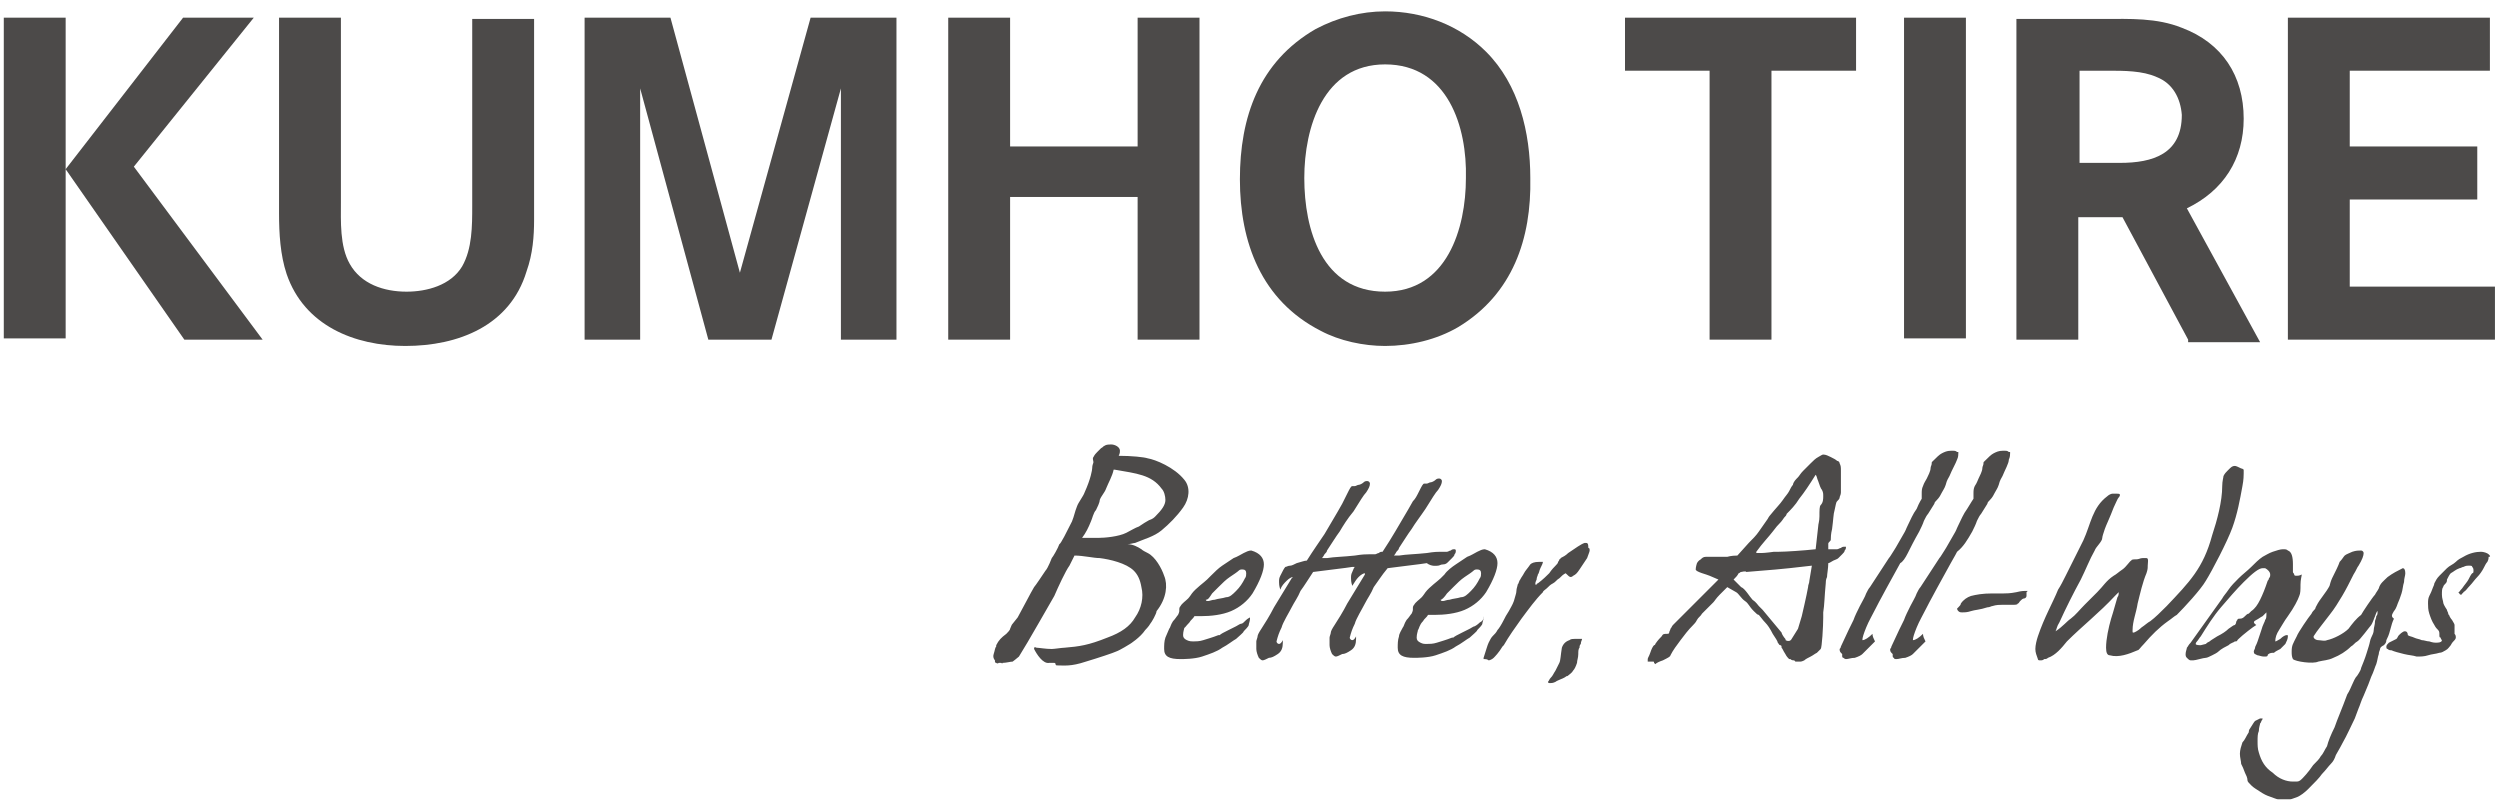
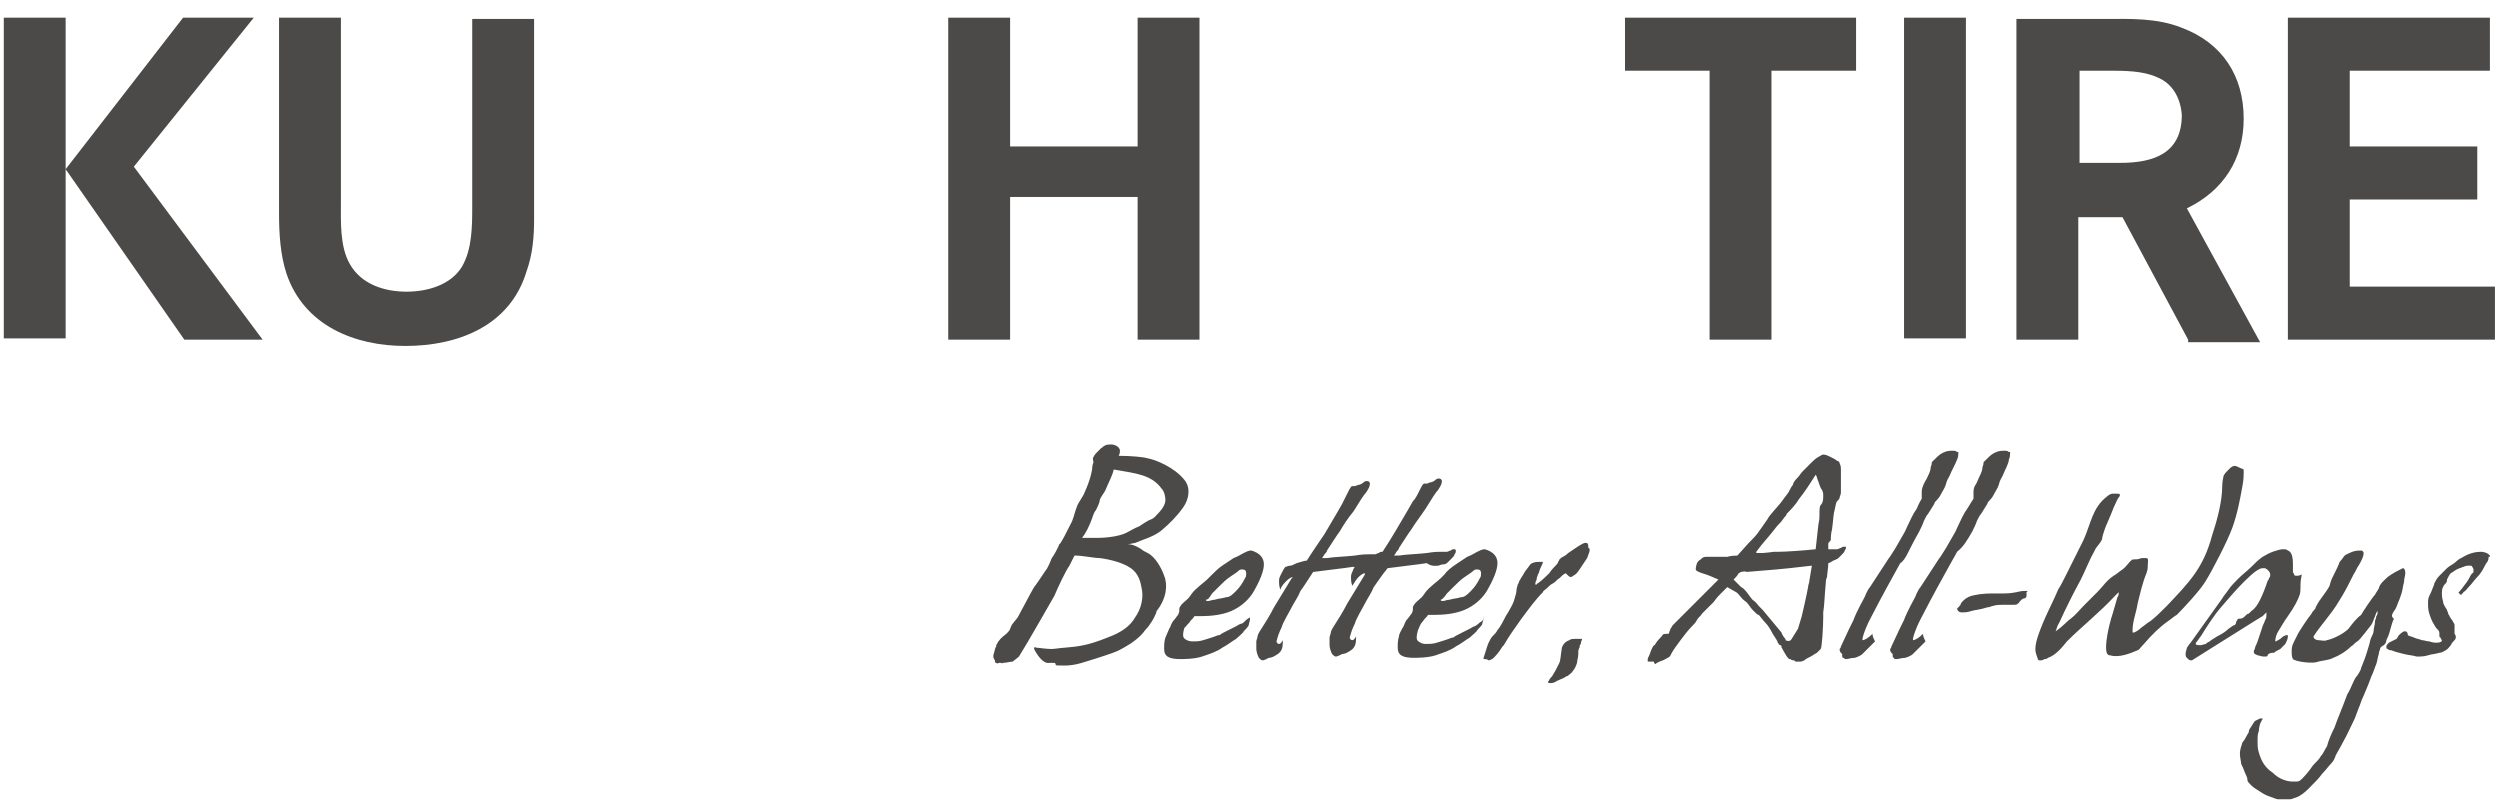
<svg xmlns="http://www.w3.org/2000/svg" width="198" height="64" viewBox="0 0 198 64">
  <g fill="#4C4A49">
-     <path d="M96.7 11C97.2 10.2 98.4 7.9 98.8 6.8 99.2 5.7 99.4 4.6 99.6 3.5 99.7 3 99.7 2.6 99.7 2.5 99.7 2.3 99.7 2.3 99.7 2.2 99.7 2.2 99.6 2.1 99.5 2.1L99.5 2.1C99.3 2 99.1 1.9 99 1.9 98.8 1.9 98.7 2 98.5 2.2L98.4 2.3C98.3 2.4 98.2 2.5 98.1 2.7 98.1 2.8 98 3.1 98 3.5 98 4.7 97.6 6.2 97.2 7.4 96.5 10 95.4 11.1 93.6 13 93.1 13.5 92.7 13.9 92.3 14.2 92.1 14.3 91.9 14.5 91.6 14.7 91.3 15 91 15.1 91 15.1 90.9 15.1 90.9 15.1 90.9 15L90.9 15 90.9 14.9C90.9 14.2 91.2 13.5 91.3 12.8 91.5 12 91.7 11.1 92 10.4 92.1 10.1 92.1 10 92.1 9.8 92.1 9.6 92.2 9.2 92 9.2 91.9 9.2 91.8 9.2 91.7 9.2 91.5 9.2 91.4 9.3 91.2 9.3 91 9.3 90.8 9.3 90.8 9.4 90.7 9.4 90.4 9.9 90.1 10.1 89.8 10.3 89.6 10.5 89.4 10.6 88.8 11 88.6 11.4 88.1 11.9 87.8 12.2 87.4 12.6 87.1 12.9 86.7 13.3 86.4 13.7 86 14 85.7 14.2 85.4 14.6 84.8 15 84.9 14.8 84.9 14.6 85.1 14.3 85.6 13.2 86.2 12 86.8 10.9 87.2 10.1 87.5 9.3 87.9 8.6 88 8.3 88.5 7.9 88.5 7.6 88.5 7.5 88.6 7.2 88.7 6.9 88.8 6.6 89.1 6 89.4 5.2 89.6 4.8 89.7 4.5 89.8 4.4 89.9 4.3 89.9 4.2 89.9 4.2 89.9 4.1 89.8 4.1 89.6 4.1 89.4 4.1 89.3 4.1 89.3 4.1 89.2 4.1 89 4.2 88.9 4.3 87.7 5.2 87.6 6.5 87 7.8 86.7 8.4 86.1 9.6 85.6 10.6 85.4 11 85.2 11.4 85 11.7 84.6 12.7 83.9 13.9 83.4 15.4 83.3 15.7 83.2 16.1 83.2 16.4 83.2 16.7 83.3 16.9 83.4 17.2L83.4 17.2C83.4 17.3 83.5 17.3 83.6 17.3 83.7 17.3 83.8 17.3 83.9 17.2 84 17.2 84.1 17.2 84.2 17.1 84.8 16.9 85.3 16.3 85.7 15.8 86.9 14.6 88.3 13.5 89.5 12.2 89.7 12 89.8 11.9 89.8 11.9 89.8 11.9 89.8 11.9 89.8 12 89.8 12 89.8 12.2 89.7 12.3 89.6 12.6 89.4 13.4 89.2 14 89 14.7 88.8 15.6 88.8 16.3 88.8 16.7 88.9 16.9 89.1 16.9 89.8 17.1 90.6 16.8 91.3 16.5 91.4 16.5 91.5 16.3 91.8 16 92.4 15.3 93 14.7 93.7 14.2 94 14 94.2 13.8 94.4 13.7 95 13.1 96.3 11.7 96.7 11M111.6 13.4C111.7 13.3 111.8 13.1 111.9 12.8 112 12.6 112.1 12.3 112.2 12 112.3 11.7 112.3 11.4 112.4 11.1 112.4 10.8 112.5 10.6 112.5 10.4 112.5 10.1 112.4 10 112.3 10L112.3 10C112.3 10 112.3 10 112.3 10 111.9 10.2 111.5 10.4 111.1 10.7 110.8 11 110.5 11.2 110.4 11.6 110.3 11.8 110.2 11.9 110.1 12.1 109.9 12.3 109.1 13.5 109 13.7 108.6 14 108.3 14.4 108 14.8 107.6 15.2 106.8 15.6 106.3 15.7 106.1 15.8 105.8 15.7 105.6 15.7 105.4 15.7 105.1 15.5 105.3 15.3 105.4 15.1 106.2 14.1 106.5 13.7 106.9 13.2 107.2 12.7 107.5 12.2 107.8 11.7 108.1 11.1 108.4 10.5 108.6 10.2 108.7 9.9 108.8 9.8 109.1 9.3 109.2 9 109.2 8.8 109.2 8.7 109.1 8.6 109 8.6 108.8 8.6 108.6 8.6 108.3 8.7 108.1 8.8 107.8 8.9 107.7 9 107.6 9.1 107.5 9.3 107.3 9.5 107.2 9.8 107 10.2 106.7 10.8 106.7 10.8 106.6 11 106.5 11.4 106.4 11.6 106.2 11.9 105.9 12.3 105.6 12.7 105.5 12.9 105.4 13.1 105.4 13.2 105.3 13.3 105.2 13.4 105.1 13.5 105.1 13.6 105 13.7 104.9 13.8 104 15.1 103.9 15.4 103.6 16 103.5 16.1 103.5 16.6 103.5 16.8 103.5 17 103.6 17.2 103.8 17.4 105.2 17.6 105.6 17.4 106 17.3 106.4 17.3 106.8 17.1 107.3 16.9 107.8 16.6 108.2 16.2 108.4 16.1 108.5 15.9 108.7 15.8 108.9 15.7 109.7 14.6 109.8 14.5 110 14.2 110.2 13.4 110.3 13.4 110.3 13.4 110.3 13.4 110.3 13.5 110.3 13.6 110.3 13.7 110.2 13.8 110.2 14 110.1 14.1 110.1 14.2 110.1 14.5 110 14.7 110 14.9 110 15.1 109.9 15.3 109.8 15.5 109.7 15.7 109.7 15.9 109.6 16.2 109.5 16.5 109.4 16.9 109.2 17.4L109 17.9C109 18 108.9 18.2 108.7 18.5 108.5 18.7 108.4 19 108.3 19.2 108.2 19.4 108.1 19.7 107.9 20 107.5 21.1 107.1 22 106.9 22.6 106.6 23.2 106.4 23.7 106.3 24.1 106.1 24.4 106 24.7 105.8 24.9 105.7 25.1 105.5 25.3 105.2 25.6 104.8 26.2 104.4 26.6 104.3 26.7 104.1 26.9 104 26.9 103.8 26.9L103.7 26.9C103.6 26.9 103.6 26.9 103.6 26.9 103.1 26.9 102.5 26.7 102 26.2 101.4 25.8 101.1 25.3 100.9 24.6 100.8 24.3 100.8 24 100.8 23.7 100.8 23.4 100.8 23.1 100.9 22.9 100.9 22.6 101 22.4 101 22.3 101 22.3 101.1 22.2 101.1 22.1 101.2 22 101.2 21.9 101.2 21.9 101.2 21.9 101.2 21.9 101.1 21.9 101.1 21.9 101 21.9 101 21.9 100.8 22 100.6 22.1 100.6 22.1 100.5 22.2 100.4 22.4 100.2 22.7 100.2 22.7 100.1 22.8 100.1 23 99.9 23.3 99.8 23.6 99.6 23.8 99.5 24.1 99.4 24.4 99.4 24.7 99.4 25 99.5 25.3 99.5 25.5 99.6 25.7 99.7 25.9 99.8 26.2 99.9 26.4 100 26.6 100 26.8 100 26.9 100.1 27 100.3 27.2 100.5 27.4 100.7 27.5 101 27.7 101.3 27.9 101.5 28 101.8 28.1 102.1 28.2 102.3 28.3 102.4 28.3 102.5 28.3 102.7 28.3 102.9 28.3 103.2 28.3 103.3 28.3 103.4 28.3 103.5 28.3 103.7 28.2 104 28.1 104.2 28 104.5 27.8 104.8 27.5 105.3 27 105.7 26.6 105.9 26.3 106.2 26 106.4 25.7 106.6 25.5 106.8 25.3 106.9 25.1 107 24.8 107.1 24.6 107.3 24.3 107.5 23.9 107.9 23.2 108.2 22.5 108.5 21.9 108.6 21.6 108.7 21.4 108.8 21.1 108.9 20.9 109 20.5 109.2 20.1 109.5 19.4 109.7 18.9 109.8 18.6 110 18.2 110.1 17.8 110.2 17.6 110.3 17.3 110.3 17.1 110.4 16.8 110.4 16.6 110.5 16.5 110.5 16.4 110.5 16.3 110.6 16.2 110.8 16.1 110.9 16 111 15.9 111 15.7 111.1 15.5 111.2 15.3 111.3 14.9 111.4 14.5 111.5 14.2 111.6 14 111.3 13.8 111.5 13.6 111.6 13.4M119.1 8.9C119 8.8 118.7 8.7 118.5 8.7 118.1 8.7 117.6 8.8 117.1 9.1 116.9 9.2 116.7 9.3 116.5 9.5 116.3 9.7 116 9.8 115.8 10 115.6 10.2 115.4 10.4 115.2 10.6 115 10.8 114.9 11 114.8 11.2 114.8 11.2 114.8 11.3 114.7 11.5 114.6 11.8 114.5 12 114.4 12.2 114.3 12.4 114.3 12.6 114.3 12.8 114.3 13 114.3 13.3 114.4 13.6 114.5 13.9 114.6 14.2 114.8 14.5 114.9 14.7 115 14.8 115.1 14.9 115.2 15 115.2 15.1 115.2 15.3 115.2 15.4 115.2 15.5 115.3 15.5 115.3 15.6 115.4 15.7 115.4 15.7 115.4 15.8 115.3 15.9 115 15.9 114.8 15.9 114.7 15.9 114.4 15.8 114.2 15.8 114 15.7 113.8 15.7 113.6 15.6 113.4 15.6 113.2 15.5 113 15.4 112.8 15.4 112.7 15.3 112.7 15.1 112.6 15 112.5 15L112.4 15 112.4 15C112.2 15.1 112.1 15.2 112 15.3 111.9 15.4 111.9 15.5 111.8 15.6 111.6 15.7 111.4 15.8 111.2 15.9 111.1 16 111 16.1 111 16.2 111 16.3 111 16.4 111.1 16.4 111.2 16.5 111.3 16.5 111.4 16.5 111.6 16.6 112 16.7 112.4 16.8 112.8 16.9 113.1 16.9 113.4 17 113.7 17 114 17 114.3 16.9 114.6 16.8 114.9 16.8 115.2 16.7 115.4 16.7 115.5 16.6 115.7 16.5 115.9 16.4 116 16.2 116.1 16.1 116.2 15.9 116.3 15.8 116.4 15.7 116.5 15.6 116.5 15.5 116.5 15.5 116.5 15.4 116.5 15.3 116.4 15.2 116.4 15.1 116.4 15 116.4 14.9 116.4 14.8 116.4 14.6 116.4 14.5 116.4 14.4 116.3 14.3 116.2 14.1 116.1 14 116 13.8 116 13.8 116 13.7 115.9 13.7 115.9 13.6 115.9 13.5 115.8 13.4 115.8 13.3 115.6 13 115.5 12.8 115.5 12.7 115.5 12.6 115.4 12.4 115.4 12.1 115.4 11.8 115.4 11.6 115.5 11.5 115.5 11.4 115.6 11.3 115.7 11.2 115.8 11.1 115.8 11 115.8 10.9 115.9 10.7 116 10.5 116.1 10.4 116.3 10.3 116.5 10.1 116.8 10 116.9 10 117 9.9 117.1 9.9 117.3 9.8 117.4 9.8 117.5 9.8 117.7 9.8 117.8 9.8 117.8 9.9 117.9 10 117.9 10.1 117.9 10.2 117.9 10.3 117.9 10.4 117.8 10.4 117.7 10.5 117.6 10.7 117.5 10.9 117.4 11.1 117.2 11.3 117 11.6 116.8 11.8 116.8 11.9 116.7 11.9 116.8 12 116.8 12.1 116.9 12.1 116.9 12.1 117 12.1 117 12 117 12 117.1 12 117.1 11.9 117.3 11.8 117.4 11.6 117.6 11.4 117.8 11.2 118 10.9 118.2 10.7 118.4 10.5 118.6 10.2 118.7 10 118.8 9.8 118.9 9.6 119 9.5 119.1 9.3 119.1 9.2 119.1 9.1 119.3 9.1 119.2 9 119.1 8.9M35.9 9.8C36 9.8 36.1 9.7 36.3 9.7 36.5 9.7 36.6 9.6 36.7 9.5 36.8 9.4 36.9 9.3 37 9.2 37.1 9.1 37.2 9 37.2 8.9 37.3 8.8 37.3 8.7 37.3 8.6 37.3 8.6 37.3 8.5 37.2 8.5 37.1 8.5 37 8.5 36.9 8.6 36.8 8.6 36.7 8.7 36.6 8.7 36.5 8.7 36.3 8.7 36.1 8.7 35.9 8.7 35.6 8.7 35 8.8 34.1 8.9 33.4 8.9 32.8 9 32.7 9 32.6 9 32.5 9 32.5 9 32.4 9 32.4 9 32.4 9 32.4 9 32.4 9 32.4 9 32.5 8.9 32.6 8.7 32.7 8.6 32.8 8.5 32.8 8.4 33.2 7.8 33.5 7.3 33.8 6.9 34.1 6.4 34.5 5.9 34.9 5.3 35.4 4.5 35.7 4 35.9 3.8 36.1 3.5 36.2 3.3 36.2 3.1 36.2 3 36.1 2.9 36 2.9 35.9 2.9 35.8 2.9 35.7 3 35.6 3.1 35.4 3.2 35.3 3.2 35.2 3.2 35.1 3.3 35 3.3 34.9 3.3 34.9 3.3 34.8 3.3 34.7 3.3 34.6 3.5 34.4 3.9 34.2 4.3 34.1 4.5 33.9 4.7 33.4 5.6 32.9 6.4 32.5 7.1 32.2 7.6 31.9 8.1 31.5 8.7 31.5 8.7 31.5 8.7 31.5 8.7 31.4 8.7 31.3 8.7 31.2 8.8 31.1 8.8 31 8.9 30.9 8.9 30.8 8.9 30.6 8.9 30.4 8.9 30.2 8.9 29.9 8.9 29.3 9 28.4 9.1 27.7 9.1 27.1 9.2 27 9.2 26.9 9.2 26.8 9.2 26.7 9.2 26.7 9.2 26.7 9.2 26.7 9.2 26.7 9.2 26.7 9.2 26.7 9.2 26.8 9.1 26.9 8.9 27 8.8 27.1 8.7 27.1 8.6 27.5 8 27.8 7.5 28.1 7.1 28.4 6.6 28.7 6.1 29.2 5.5 29.7 4.7 30 4.2 30.2 4 30.4 3.7 30.5 3.5 30.5 3.3 30.5 3.2 30.4 3.1 30.3 3.1 30.2 3.1 30.1 3.1 30 3.2 29.9 3.3 29.7 3.4 29.6 3.4 29.5 3.4 29.4 3.5 29.3 3.5 29.2 3.5 29.2 3.5 29.1 3.5 29 3.5 28.9 3.7 28.7 4.1 28.5 4.5 28.4 4.7 28.3 4.9 27.8 5.8 27.3 6.6 26.9 7.3 26.5 7.9 26 8.6 25.5 9.4 25.3 9.4 25.1 9.5 24.7 9.6 24.5 9.7 24.3 9.8 24.2 9.8L24.2 9.8C24 9.8 23.9 9.9 23.8 9.9 23.7 10 23.6 10.2 23.4 10.6 23.3 10.8 23.3 10.9 23.3 11.1 23.3 11.2 23.3 11.4 23.4 11.7 23.5 11.4 23.7 11.2 23.9 11 24.1 10.8 24.3 10.7 24.4 10.7 24.4 10.7 24.4 10.7 24.4 10.7 24.4 10.7 24.4 10.7 24.3 10.8 23.7 11.8 23.2 12.6 22.9 13.1 22.6 13.7 22.1 14.5 21.9 14.8 21.7 15.1 21.6 15.3 21.6 15.4 21.6 15.5 21.5 15.7 21.5 15.8 21.5 15.9 21.5 16 21.5 16 21.5 16.2 21.5 16.3 21.5 16.4 21.5 16.6 21.6 16.9 21.7 17.1 21.8 17.2 21.9 17.3 22 17.3 22.1 17.3 22.3 17.2 22.5 17.1 22.7 17.1 22.9 17 23.2 16.8 23.5 16.6 23.6 16.3 23.6 15.9L23.6 15.8C23.6 15.7 23.6 15.7 23.6 15.7 23.5 15.9 23.4 16 23.3 16 23.2 16 23.1 15.9 23.1 15.8 23.2 15.4 23.3 15.1 23.5 14.7 23.6 14.3 24.1 13.5 24.3 13.1 24.5 12.7 24.8 12.3 25 11.8 25.3 11.4 25.6 10.9 26 10.3 27.5 10.1 28.5 10 29.1 9.9 29.2 9.9 29.2 9.9 29.3 9.9 29.2 10 29.2 10.1 29.1 10.3 29 10.5 29 10.6 29 10.8 29 10.9 29 11.1 29.1 11.4 29.3 11.1 29.4 10.9 29.6 10.7 29.8 10.5 30 10.4 30.1 10.4 30.1 10.4 30.1 10.4 30.1 10.4 30.1 10.4 30.1 10.4 30.1 10.5 29.5 11.5 29 12.3 28.7 12.8 28.4 13.4 27.9 14.2 27.7 14.5 27.5 14.8 27.4 15 27.4 15.1 27.4 15.2 27.3 15.4 27.3 15.5 27.3 15.6 27.3 15.7 27.3 15.7 27.3 15.9 27.3 16 27.3 16.1 27.3 16.3 27.4 16.6 27.5 16.8 27.6 16.9 27.7 17 27.8 17 27.9 17 28.1 16.9 28.3 16.8 28.5 16.8 28.7 16.7 29 16.5 29.3 16.3 29.4 16 29.4 15.6L29.4 15.5C29.4 15.4 29.4 15.4 29.4 15.4 29.3 15.6 29.2 15.7 29.1 15.7 29 15.7 28.9 15.6 28.9 15.5 29 15.1 29.1 14.8 29.3 14.4 29.4 14 29.9 13.2 30.1 12.8 30.3 12.4 30.6 12 30.8 11.5 31.1 11.1 31.4 10.6 31.9 10 33.4 9.8 34.4 9.7 35 9.6 35.4 9.9 35.8 9.8 35.9 9.8M47.6 8L47.6 8C47.5 8 47.5 8 47.5 8 47.2 8.1 46.8 8.4 46.2 8.8 46 9 45.8 9.1 45.6 9.2 45.6 9.2 45.6 9.3 45.5 9.3 45.5 9.3 45.5 9.4 45.4 9.5 45.4 9.6 45.3 9.7 45.2 9.8 45.1 9.9 44.9 10.1 44.7 10.4 44.5 10.6 44.2 10.9 43.8 11.2 43.8 11.2 43.7 11.2 43.7 11.3 43.7 11.3 43.7 11.3 43.6 11.3 43.6 11.3 43.6 11.3 43.6 11.3L43.6 11.2C43.6 11.2 43.6 11.1 43.7 10.9 43.7 10.7 43.8 10.6 43.8 10.5 43.9 10.4 43.9 10.2 44 10 44.1 9.8 44.2 9.6 44.2 9.5L44 9.5 43.9 9.5C43.5 9.5 43.3 9.6 43.2 9.7 43 10 42.8 10.2 42.7 10.4 42.6 10.6 42.5 10.7 42.4 10.9 42.3 11 42.3 11.2 42.2 11.3 42.2 11.4 42.1 11.6 42.1 11.8 42.1 12 42 12.2 41.9 12.6 41.8 12.9 41.6 13.2 41.5 13.4 41.3 13.7 41.2 13.9 41.1 14.1 40.9 14.5 40.7 14.8 40.6 14.9 40.5 15.1 40.4 15.2 40.2 15.4 40.1 15.5 40 15.7 39.9 15.9 39.8 16.1 39.7 16.5 39.5 17.1L39.5 17.2 39.6 17.2C39.8 17.2 39.9 17.3 39.9 17.3 40 17.3 40.2 17.2 40.3 17.1 40.4 17 40.7 16.7 41 16.2L41.1 16.1C41.5 15.4 42 14.7 42.5 14 43.1 13.2 43.6 12.5 44.2 11.9 44.2 11.8 44.4 11.7 44.5 11.6 44.7 11.4 44.8 11.3 45 11.2 45.2 11.1 45.3 10.9 45.5 10.8 45.7 10.6 45.8 10.5 46 10.4 46.2 10.6 46.3 10.7 46.4 10.7 46.4 10.7 46.5 10.7 46.6 10.6 46.8 10.5 46.9 10.4 47.1 10.1 47.3 9.8 47.5 9.5 47.7 9.2 47.8 8.9 47.9 8.7 47.9 8.6 47.9 8.5 47.9 8.4 47.8 8.4 47.8 8 47.7 8 47.6 8M47 15.6C46.9 15.6 46.8 15.6 46.7 15.6 46.6 15.6 46.4 15.6 46.3 15.7 46 15.8 45.8 16 45.7 16.3 45.6 16.9 45.6 17.3 45.5 17.5 45.4 17.7 45.3 17.9 45.2 18.1 45 18.4 45 18.5 44.8 18.7 44.7 18.8 44.7 18.9 44.6 19 44.6 19 44.6 19.1 44.7 19.1 44.9 19.1 45 19.1 45.2 19 45.3 18.9 45.9 18.7 46 18.6 46.1 18.5 46.1 18.6 46.2 18.5 46.3 18.4 46.5 18.3 46.6 18.1 46.7 18 46.8 17.8 46.9 17.5 46.9 17.3 47 17.1 47 16.8 47 16.6 47 16.4 47.1 16.3 47.1 16.2 47.1 16.1 47.2 16 47.2 15.8 47.3 15.7 47.3 15.6 47.1 15.6 47.1 15.6 47 15.6M14.2 10.6C14 10 13.5 9.1 12.9 8.8 12.7 8.7 12.5 8.6 12.4 8.5 12.1 8.3 11.7 8.1 11.3 8.1 11.5 8.1 11.8 8 11.9 8 12.6 7.7 13.4 7.5 14 7 14.6 6.5 15.2 5.9 15.7 5.2 16.2 4.5 16.3 3.6 15.8 3 15 2 13.5 1.4 12.9 1.3 12.6 1.2 11.6 1.1 10.6 1.1 10.7.9 10.7.8 10.7.7 10.7.4 10.3.2 10 .2 9.9.2 9.6.2 9.5.3 9.4.3 9.4.4 9.2.5 9.1.6 9 .7 8.9.8 8.8.9 8.7 1 8.6 1.2 8.5 1.3 8.6 1.5 8.6 1.6 8.6 1.7 8.5 1.8 8.5 2.1 8.5 2.2 8.4 2.9 7.9 4 7.8 4.3 7.4 4.8 7.3 5.1 7.1 5.6 7.1 5.8 6.9 6.3 6.5 7.1 6 8.1 5.9 8.1 5.8 8.4 5.4 9.1 5.3 9.2 5.3 9.2 5 10 4.8 10.2 4.6 10.5 4 11.4 3.9 11.5 3.6 12 3.1 13 2.6 13.9L2.2 14.4C2.1 14.5 2.1 14.6 2 14.8 2 14.9 1.8 15.1 1.7 15.2 1.3 15.5 1.1 15.7.9 16.1.9 16.1.9 16.2.9 16.2.8 16.3.8 16.5.7 16.8.6 17.1.8 17.3.8 17.3L.8 17.4C.8 17.4.8 17.5.9 17.5.9 17.5 1 17.6 1.1 17.5L1.2 17.5 1.2 17.5C1.3 17.5 1.3 17.5 1.3 17.5 1.3 17.5 1.4 17.6 1.4 17.5 1.7 17.5 2 17.4 2.2 17.4 2.2 17.4 2.6 17.1 2.7 17 3.4 15.9 5.2 12.7 5.5 12.2 5.8 11.5 6.4 10.2 6.7 9.8L7.1 9C7.1 9 7.1 9 7.1 9 7.8 9 8.6 9.2 9.1 9.2 9.9 9.3 11.2 9.6 11.8 10.2 12.1 10.5 12.3 10.9 12.4 11.5 12.6 12.3 12.4 13.2 11.9 13.9 11.5 14.6 10.8 15.1 9.7 15.5 8.2 16.1 7.5 16.2 6.3 16.3 6.1 16.3 5.5 16.4 5.3 16.4 4.8 16.4 4.3 16.3 4.1 16.3 3.9 16.2 3.9 16.3 3.9 16.4 4.1 16.8 4.6 17.6 5.1 17.5 5.1 17.5 5.2 17.5 5.2 17.5 5.3 17.5 5.3 17.5 5.3 17.5 5.4 17.5 5.5 17.5 5.5 17.5 5.5 17.5 5.6 17.5 5.6 17.6 5.6 17.7 5.7 17.7 5.7 17.7 6.3 17.7 6.8 17.8 8 17.4 9 17.1 10.2 16.7 10.4 16.6 10.7 16.5 11.5 16 11.5 16 11.5 16 12.3 15.5 12.7 14.9 12.7 14.9 13 14.6 13.1 14.4 13.2 14.3 13.6 13.6 13.6 13.4 14.4 12.4 14.5 11.3 14.2 10.6M8.4 6.3C8.5 6.1 8.6 5.6 8.8 5.4 8.9 5.2 9.1 4.8 9.1 4.6 9.2 4.3 9.5 4 9.6 3.7 9.8 3.2 10.1 2.7 10.2 2.2 10.2 2.2 10.3 2.2 10.3 2.2 12 2.5 13.2 2.6 14 3.7 14.2 3.9 14.3 4.3 14.3 4.6 14.3 5 14 5.4 13.5 5.9 13.4 6 13.3 6.1 13 6.2 12.8 6.3 12.5 6.5 12.2 6.7 11.9 6.8 11.6 7 11.2 7.2 10.6 7.5 9.5 7.6 9 7.6 8.7 7.6 8.1 7.6 7.7 7.6 8 7.2 8.2 6.8 8.4 6.3M16.2 14.3C16.3 14.1 16.5 14 16.6 13.8L16.8 13.8C16.9 13.8 17 13.8 17.1 13.8 17.9 13.8 18.8 13.7 19.5 13.4 20.2 13.1 20.8 12.6 21.2 12 21.8 11 22.1 10.2 22.1 9.7 22.1 9.2 21.8 8.8 21.1 8.6 20.9 8.6 20.7 8.7 20.5 8.8 20.3 8.9 20 9.1 19.7 9.2 19.4 9.4 19.1 9.6 18.8 9.8 18.5 10 18.2 10.3 17.9 10.6 17.8 10.7 17.7 10.8 17.6 10.9 17.4 11.1 16.7 11.6 16.4 12 16.4 12 16.2 12.3 16.1 12.4 15.9 12.6 15.6 12.8 15.5 13 15.4 13.1 15.4 13.2 15.4 13.3 15.4 13.3 15.4 13.4 15.4 13.4 15.4 13.4 15.4 13.4 15.4 13.4 15.4 13.4 15.4 13.5 15.3 13.7 15.2 13.8 15.1 14 14.9 14.2 14.7 14.5 14.7 14.7 14.6 14.8 14.5 15 14.4 15.3 14.3 15.5 14.2 15.8 14.2 16.1 14.2 16.4 14.2 17 14.6 17.2 15.5 17.2 15.7 17.2 16.6 17.2 17.2 17 17.8 16.8 18.4 16.6 18.8 16.3 19.2 16.1 19.7 15.7 19.9 15.6 20.1 15.4 20.5 15.1 20.5 15 20.6 14.9 20.9 14.6 20.9 14.5 20.9 14.4 21 14.2 21 14 21 14 21 13.9 21 13.9 21 13.9 20.8 14 20.7 14.1 20.5 14.3 20.4 14.4 20.3 14.4 20.2 14.4 20.1 14.5 19.9 14.6 19.7 14.7 19.5 14.8 19.3 14.9 18.9 15.1 18.7 15.2 18.6 15.3L18.5 15.3C18 15.5 17.6 15.6 17.3 15.7 17 15.8 16.7 15.8 16.5 15.8 16.4 15.8 16.2 15.8 16 15.7 15.8 15.6 15.7 15.5 15.7 15.3 15.7 15 15.8 14.8 15.8 14.7 15.8 14.8 15.9 14.6 16.2 14.3M18 12C18.2 11.8 18.4 11.6 18.5 11.5 18.8 11.2 19.1 10.9 19.4 10.7 19.7 10.5 20 10.3 20.1 10.2 20.2 10.1 20.3 10.1 20.4 10.1 20.6 10.1 20.7 10.2 20.7 10.4 20.7 10.5 20.7 10.7 20.6 10.8 20.4 11.2 20.2 11.5 19.9 11.8 19.6 12.1 19.4 12.3 19.1 12.3 18.8 12.4 18.5 12.4 18.2 12.5 18 12.5 17.8 12.6 17.7 12.6 17.6 12.6 17.5 12.6 17.5 12.5 17.7 12.5 17.8 12.3 18 12M39.2 14.3C39 14.5 38.8 14.6 38.8 14.6 38.7 14.6 38.6 14.7 38.4 14.8 38.2 14.9 38 15 37.8 15.1 37.4 15.3 37.2 15.4 37.1 15.5L37 15.5C36.5 15.7 36.1 15.8 35.8 15.9 35.5 16 35.2 16 35 16 34.8 16 34.7 16 34.5 15.9 34.3 15.8 34.2 15.7 34.2 15.5 34.2 15.2 34.3 15 34.3 14.9 34.4 14.8 34.4 14.5 34.7 14.2 34.8 14 35 13.9 35.1 13.7L35.3 13.7C35.4 13.7 35.5 13.7 35.6 13.7 36.4 13.7 37.3 13.6 38 13.3 38.7 13 39.3 12.5 39.7 11.9 40.3 10.9 40.6 10.1 40.6 9.6 40.6 9.1 40.3 8.7 39.6 8.5 39.4 8.5 39.2 8.6 39 8.7 38.8 8.8 38.5 9 38.2 9.1 37.9 9.3 37.6 9.5 37.3 9.7 37 9.9 36.6 10.2 36.4 10.5 36.3 10.6 36.2 10.7 36.1 10.8 35.9 11 35.2 11.5 34.9 11.9 34.9 11.9 34.7 12.2 34.6 12.3 34.4 12.5 34.1 12.7 34 12.9 33.9 13 33.9 13.1 33.9 13.2 33.9 13.2 33.9 13.3 33.9 13.3 33.9 13.3 33.9 13.3 33.9 13.3 33.9 13.3 33.9 13.4 33.8 13.6 33.7 13.7 33.6 13.9 33.4 14.1 33.2 14.4 33.2 14.6 33.1 14.7 33 14.9 32.8 15.2 32.8 15.4 32.7 15.7 32.7 16 32.7 16.3 32.7 16.9 33.1 17.1 34 17.1 34.2 17.1 35.1 17.1 35.7 16.9 36.3 16.7 36.9 16.5 37.3 16.2 37.7 16 38.2 15.6 38.4 15.5 38.6 15.3 39 15 39 14.9 39.1 14.8 39.4 14.5 39.4 14.4 39.4 14.3 39.5 14.1 39.5 13.9 39.5 13.9 39.5 13.8 39.5 13.8 39.5 14.1 39.4 14.2 39.2 14.3M36.6 12C36.8 11.8 37 11.6 37.1 11.5 37.4 11.2 37.7 10.9 38 10.7 38.3 10.5 38.6 10.3 38.7 10.2 38.8 10.1 38.9 10.1 39 10.1 39.2 10.1 39.3 10.2 39.3 10.4 39.3 10.5 39.3 10.7 39.2 10.8 39 11.2 38.8 11.5 38.5 11.8 38.2 12.1 38 12.3 37.7 12.3 37.4 12.4 37.1 12.4 36.8 12.5 36.6 12.5 36.4 12.6 36.3 12.6 36.2 12.6 36.1 12.6 36.1 12.5 36.2 12.5 36.4 12.3 36.6 12M100.7 14.1C100.9 14 101 13.9 101.2 13.8 101.3 13.7 101.4 13.6 101.5 13.5L101.5 13.6 101.5 13.7C101.5 13.8 101.5 14 101.4 14.1L101.4 14.1C101.4 14.2 101.2 14.5 101.1 14.9 101 15.2 100.9 15.5 100.8 15.8 100.7 16.1 100.6 16.2 100.6 16.3 100.6 16.4 100.5 16.5 100.5 16.6 100.5 16.8 100.6 16.8 100.8 16.9 100.9 16.9 101.1 17 101.3 17 101.5 17 101.6 17 101.6 16.9 101.6 16.8 101.8 16.7 102 16.7 102 16.7 102.1 16.7 102.1 16.7 102.2 16.6 102.4 16.5 102.6 16.4 102.8 16.2 102.9 16.1 103 16 103.1 15.8 103.2 15.6 103.2 15.4 103.2 15.3 103.2 15.3 103.1 15.3L103.1 15.3 103.1 15.3C103 15.3 102.8 15.4 102.6 15.6 102.4 15.7 102.3 15.8 102.2 15.8 102.2 15.5 102.3 15.2 102.5 14.9 102.7 14.6 102.9 14.2 103.2 13.8 103.7 13.1 104 12.5 104.1 12.2 104.2 12 104.2 11.7 104.2 11.3 104.2 10.9 104.3 10.6 104.3 10.5 104.1 10.6 104 10.6 103.9 10.6 103.8 10.6 103.7 10.6 103.7 10.5 103.7 10.4 103.6 10.4 103.6 10.3L103.6 10.2C103.6 10.1 103.6 9.9 103.6 9.7 103.6 9.1 103.5 8.7 103.2 8.6 103.1 8.5 103 8.5 102.8 8.5 102.6 8.5 102.3 8.6 102 8.7 101.7 8.8 101.4 9 101.2 9.1 100.9 9.3 100.6 9.6 100.3 9.9 100 10.2 99.6 10.5 99.3 10.8 99 11.1 98.7 11.4 98.5 11.7 98.3 12 98.1 12.2 98 12.4L95.5 15.9C95.3 16.1 95.3 16.2 95.2 16.3 95.2 16.4 95.1 16.6 95.1 16.8L95.1 16.8C95.1 16.9 95.1 17 95.2 17.1 95.3 17.2 95.4 17.3 95.5 17.3L95.6 17.3C95.6 17.3 95.6 17.3 95.7 17.3 95.9 17.3 96.5 17.1 96.7 17.1 96.8 17.1 97 17 97.2 16.9 97.4 16.8 97.6 16.7 97.7 16.6 97.9 16.4 98.3 16.2 98.5 16.1 98.7 15.9 98.9 15.9 99 15.8 99.1 15.8 99.2 15.8 99.2 15.7 99.2 15.7 99.3 15.6 99.3 15.6 99.6 15.3 100.5 14.6 100.7 14.5 100.4 14.3 100.5 14.2 100.7 14.1M99.8 13.8C99.7 13.9 99.6 14 99.4 14 99.3 14 99.2 14 99.2 14.1 99.2 14.1 99.1 14.2 99.1 14.3 99.1 14.4 99 14.5 99 14.5 98.9 14.5 98.8 14.6 98.5 14.8 98.3 15 98 15.2 97.6 15.4 97.3 15.6 97.1 15.7 97 15.8 96.8 15.9 96.8 15.9 96.7 16 96.7 16 96.3 16.1 96.3 16.1 96.2 16.1 95.9 16.1 95.9 16 95.9 16 95.9 15.9 96 15.8 96.1 15.7 96.2 15.5 96.3 15.4 96.8 14.6 97.3 13.8 97.9 13.1 98.5 12.4 99.1 11.7 99.7 11.1 100.4 10.4 100.9 10 101.2 10L101.3 10C101.3 10 101.3 10 101.4 10 101.6 10.1 101.8 10.3 101.8 10.5 101.8 10.6 101.8 10.7 101.7 10.8 101.7 10.8 101.7 10.9 101.6 11 101.4 11.6 101.2 12.1 101 12.5 100.8 12.9 100.6 13.2 100.3 13.4 100.3 13.4 100.2 13.5 100.1 13.6 100 13.6 99.9 13.7 99.8 13.8M78.2 7.1C78.6 6.3 78.5 6.4 78.6 6.2 78.7 6 78.8 5.8 78.9 5.7L79.4 4.9C79.4 4.8 79.5 4.7 79.6 4.6 79.8 4.4 79.9 4.2 80 4 80.1 3.8 80.2 3.7 80.3 3.4 80.4 3 80.5 2.9 80.6 2.7 80.8 2.2 81.1 1.7 81.1 1.4 81.2 1.2 81.2 1 81.2.9 81.2.9 81.2.8 81.2.8 81.2.8 81.2.8 81.1.8 81 .7 80.9.7 80.8.7 80.8.7 80.8.7 80.7.7 80.6.7 80.6.7 80.6.7 80.3.7 80.1.8 79.9.9 79.7 1 79.5 1.2 79.1 1.6 79.1 1.9 79 1.9 79 2.1 79 2.3 78.8 2.7 78.7 2.9 78.6 3.1 78.6 3.2 78.4 3.5L78.4 3.5C78.3 3.7 78.3 3.9 78.3 4.1L78.3 4.4C78.3 4.5 78.3 4.5 78.3 4.5 78.3 4.5 78.1 4.8 77.8 5.3 77.5 5.7 77.3 6.2 77.1 6.6 76.9 7 77 6.9 76.7 7.4 76.4 7.9 76.2 8.3 76 8.6 75.8 8.9 75.7 9.1 75.6 9.2L74.1 11.5C74 11.6 73.9 11.8 73.8 12 73.7 12.3 73.5 12.6 73.3 13 73.1 13.4 72.9 13.8 72.8 14.1 72.6 14.5 72.3 15.1 71.8 16.2 71.8 16.3 71.7 16.4 71.7 16.4 71.7 16.5 71.7 16.6 71.8 16.7L71.9 16.8C71.9 16.8 71.9 16.8 71.9 16.9 71.9 17 71.9 17.1 72 17.1 72 17.2 72.1 17.2 72.2 17.2 72.4 17.2 72.6 17.1 72.9 17.1 73.2 17 73.4 16.9 73.5 16.8 73.6 16.7 73.8 16.5 74 16.3 74.2 16.1 74.4 15.9 74.5 15.8 74.4 15.6 74.3 15.4 74.3 15.2 74 15.5 73.7 15.7 73.5 15.7 73.5 15.5 73.6 15.2 73.8 14.7 74 14.2 74.3 13.7 74.6 13.1 74.9 12.5 75.2 12 75.4 11.6L76.5 9.6C76.6 9.4 76.8 9.1 77 8.7 77.5 8.3 77.8 7.8 78.2 7.1M73.1 8.8C73.3 8.4 73.6 7.8 74 7.1 74.4 6.3 74.3 6.4 74.4 6.2 74.5 6 74.6 5.8 74.7 5.7L75.2 4.9C75.2 4.8 75.3 4.7 75.4 4.6 75.6 4.4 75.7 4.2 75.8 4 75.9 3.8 76 3.7 76.1 3.4 76.2 3 76.3 2.9 76.4 2.7 76.6 2.2 76.9 1.7 77 1.4 77.1 1.2 77.1 1 77.1.9 77.1.9 77.1.8 77.1.8 77.1.8 77.1.8 77 .8 76.9.7 76.8.7 76.7.7 76.7.7 76.7.7 76.6.7 76.5.7 76.5.7 76.5.7 76.2.7 76 .8 75.8.9 75.6 1 75.4 1.2 75 1.6 75 1.9 74.9 1.9 74.9 2.1 74.9 2.3 74.7 2.7 74.6 2.9 74.5 3.1 74.4 3.2 74.3 3.5L74.3 3.5C74.2 3.7 74.2 3.9 74.2 4.1L74.2 4.4C74.2 4.5 74.2 4.5 74.2 4.5 74.2 4.5 74 4.8 73.8 5.3 73.5 5.7 73.3 6.2 73.1 6.6 72.9 7 73 6.9 72.7 7.4 72.4 7.9 72.2 8.3 72 8.6 71.8 8.9 71.7 9.1 71.6 9.2L70.1 11.5C70 11.6 69.9 11.8 69.8 12 69.7 12.3 69.5 12.6 69.3 13 69.1 13.4 68.9 13.8 68.8 14.1 68.6 14.5 68.3 15.1 67.8 16.2 67.8 16.3 67.7 16.4 67.7 16.4 67.7 16.5 67.7 16.6 67.8 16.7L67.9 16.8C67.9 16.8 67.9 16.8 67.9 16.9 67.9 17 67.9 17.1 68 17.1 68 17.1 68.1 17.2 68.2 17.2 68.4 17.2 68.6 17.1 68.9 17.1 69.2 17 69.4 16.9 69.5 16.8 69.6 16.7 69.8 16.5 70 16.3 70.2 16.1 70.4 15.9 70.5 15.8 70.4 15.6 70.3 15.4 70.3 15.2 70 15.5 69.7 15.7 69.5 15.7 69.5 15.5 69.6 15.2 69.8 14.7 70 14.2 70.3 13.7 70.6 13.1 70.9 12.5 71.2 12 71.4 11.6L72.5 9.6C72.7 9.5 72.9 9.2 73.1 8.8M82.6 11.8C82.6 11.8 82.6 11.8 82.6 11.8 82.5 11.8 82.5 11.8 82.4 11.8 82.3 11.8 82.1 11.8 81.7 11.9 81.2 12 80.9 12 80.7 12 80.5 12 80.2 12 79.8 12 79 12 78.5 12.1 78.1 12.2 77.8 12.3 77.5 12.5 77.3 12.8 77.3 12.9 77.2 13 77.1 13.1 77 13.2 77 13.2 77 13.2 77 13.2 77 13.3 77.1 13.4 77.2 13.5 77.3 13.5 77.4 13.5 77.6 13.5 77.8 13.5 78.1 13.4 78.4 13.3 78.8 13.3 79.4 13.1 79.6 13.1 79.7 13 79.8 13 80.1 12.9 80.4 12.9 80.6 12.9 80.8 12.9 81.1 12.9 81.4 12.9 81.6 12.9 81.8 12.9 81.8 12.8 81.9 12.8 81.9 12.7 82 12.6 82.1 12.5 82.2 12.4 82.3 12.4 82.4 12.4 82.5 12.3 82.5 12.2 82.5 12.1 82.5 12 82.5 11.9L82.6 11.8C82.6 11.8 82.6 11.8 82.6 11.8M68.1 8.6C68.2 8.5 68.2 8.4 68.2 8.3 68.2 8.3 68.2 8.3 68.1 8.3 68 8.3 67.9 8.3 67.8 8.4 67.7 8.4 67.6 8.5 67.5 8.5 67.4 8.5 67.2 8.5 67 8.5 66.9 8.5 66.9 8.5 66.8 8.5 66.8 8.4 66.8 8.2 66.8 8.1 66.8 8 66.8 8 66.9 7.9 67 7.8 67 7.8 67 7.7 67 7.6 67 7.3 67.1 6.9 67.2 6.2 67.2 5.7 67.3 5.4 67.4 5 67.4 4.8 67.5 4.7 67.6 4.6 67.7 4.5 67.7 4.4 67.7 4.3 67.8 4.2 67.8 4 67.8 3.9 67.8 3.8 67.8 3.6L67.8 3.1C67.8 2.8 67.8 2.5 67.8 2.3 67.8 2 67.8 1.9 67.7 1.7L67.7 1.7C67.7 1.6 67.6 1.5 67.5 1.5 67.4 1.4 67.2 1.3 67 1.2 66.8 1.1 66.6 1 66.4 1 66.3 1 66.2 1.1 66 1.2 65.8 1.3 65.6 1.5 65.4 1.7 65.2 1.9 65 2.1 64.8 2.3 64.6 2.5 64.5 2.7 64.4 2.8L64.3 2.9C64.1 3.1 64 3.3 64 3.4 63.9 3.5 63.8 3.7 63.7 3.9 63.6 4.1 63.4 4.3 63.2 4.6 63 4.9 62.6 5.3 62.2 5.8 62.2 5.8 62.1 5.9 62 6.1 61.8 6.4 61.5 6.8 61.3 7.1 61.1 7.4 60.8 7.7 60.5 8L59.6 9C59.1 9 58.8 9.1 58.8 9.1 58.8 9.1 57.5 9.1 57.1 9.1 56.9 9.1 56.8 9.2 56.7 9.3 56.5 9.4 56.4 9.6 56.4 9.6 56.4 9.6 56.3 9.9 56.3 10.1 56.3 10.3 57.2 10.5 57.4 10.6 57.6 10.7 57.9 10.8 58.1 10.9 58 11 57.9 11.1 57.8 11.2 57.6 11.4 57.5 11.5 57.4 11.6L54.5 14.5C54.4 14.6 54.4 14.7 54.3 14.8 54.3 14.9 54.2 15 54.2 15.1 54.2 15.2 54.1 15.2 54 15.2 53.8 15.2 53.7 15.2 53.6 15.4 53.5 15.5 53.3 15.7 53.1 16 53.1 16 53.1 16.1 53 16.1 52.9 16.2 52.8 16.4 52.7 16.7 52.6 17 52.5 17.1 52.5 17.2L52.5 17.3C52.5 17.3 52.5 17.4 52.5 17.4 52.5 17.4 52.5 17.4 52.6 17.4 52.6 17.4 52.7 17.4 52.8 17.4L52.9 17.4 52.9 17.4C53 17.4 53 17.4 53 17.5 53 17.5 53.1 17.6 53.1 17.6L53.1 17.6C53.1 17.6 53.1 17.6 53.1 17.6 53.2 17.5 53.4 17.4 53.7 17.3 54.1 17.1 54.3 17 54.3 16.9 54.5 16.5 54.8 16.1 55.1 15.7 55.4 15.3 55.7 14.9 56.1 14.5 56.2 14.4 56.3 14.3 56.4 14.1 56.5 13.9 56.7 13.8 56.8 13.6 57 13.4 57.1 13.3 57.3 13.1 57.4 13 57.6 12.8 57.7 12.7 57.8 12.6 57.9 12.4 58.2 12.1 58.4 11.9 58.6 11.7 58.8 11.5L59.5 11.9C59.7 12 59.9 12.4 60.2 12.6 60.5 12.8 60.5 13 60.9 13.4 61.1 13.6 61.2 13.7 61.3 13.7 61.4 13.8 61.6 14.1 61.8 14.3 62 14.5 62.2 14.8 62.4 15.2 62.6 15.5 62.8 15.8 62.8 15.9 62.9 16 62.9 16.1 63 16.1 63.1 16.1 63.1 16.2 63.1 16.3 63.2 16.4 63.2 16.5 63.4 16.8 63.5 17 63.6 17.1 63.7 17.2 63.7 17.2 63.7 17.2 63.8 17.2 63.9 17.3 64 17.3 64.1 17.3 64.1 17.3 64.2 17.4 64.2 17.4 64.2 17.4 64.2 17.4 64.2 17.4 64.2 17.4 64.2 17.4 64.2 17.4 64.2 17.4 64.2 17.4 64.2 17.4 64.2 17.4 64.3 17.4 64.3 17.4 64.3 17.4 64.3 17.4 64.4 17.4L64.4 17.4C64.5 17.4 64.6 17.4 64.6 17.4 64.6 17.4 64.7 17.4 64.9 17.3 65 17.2 65.2 17.1 65.4 17 65.6 16.9 65.7 16.8 65.9 16.7 66 16.6 66.1 16.5 66.2 16.4 66.3 16.3 66.4 14.6 66.4 13.9 66.4 13.8 66.4 13.6 66.4 13.5 66.5 12.9 66.5 12.2 66.6 11.2L66.6 11.2C66.6 11.1 66.6 10.9 66.7 10.7 66.7 10.5 66.8 10 66.8 9.6 66.9 9.6 67 9.5 67.2 9.4 67.4 9.3 67.5 9.3 67.6 9.2 67.7 9.1 67.8 9 67.9 8.9 68 8.8 68.1 8.7 68.1 8.6M61.1 8.7C61.6 8 62.1 7.5 62.4 7.1 62.7 6.7 62.8 6.6 62.9 6.5 63 6.4 63.1 6.3 63.3 6 63.4 5.9 63.5 5.8 63.5 5.7 63.8 5.4 64.2 5 64.5 4.5 64.9 4 65.3 3.4 65.8 2.6 65.9 2.7 65.9 2.9 66 3.1 66.1 3.4 66.2 3.7 66.3 3.8 66.4 4 66.4 4.1 66.4 4.3 66.4 4.5 66.4 4.8 66.2 5 66.1 5.1 66.1 5.4 66.1 5.9 66.1 6.3 66 6.5 66 6.7L65.8 8.5C64.9 8.6 63.4 8.7 62.9 8.7 62.8 8.7 62.7 8.7 62.6 8.7 62.6 8.7 62.5 8.7 62.5 8.7 62.5 8.7 61.8 8.8 61.5 8.8L61.5 8.8C61.5 8.8 61.4 8.8 61.3 8.8L61.3 8.8C61.2 8.8 61.1 8.8 61.1 8.8L61.1 8.7zM63.4 15.6C63.3 15.5 63.1 15.2 63.1 15.1 62.6 14.5 62.1 13.9 61.6 13.3 61.4 13.1 61.3 13 61.3 13 61.2 12.9 61.1 12.7 60.8 12.5 60.6 12.3 60.2 11.6 59.9 11.5L59.3 10.9C59.5 10.7 59.6 10.6 59.7 10.4 59.8 10.4 59.8 10.3 59.9 10.3 59.9 10.3 60.3 10.2 60.3 10.3L61.5 10.2C62.9 10.1 64.7 9.9 65.5 9.8L65.3 11C65.3 11.2 65.2 11.3 65.2 11.5 65.1 12.1 64.7 13.8 64.7 13.8L64.4 14.8 63.9 15.6C63.8 15.8 63.6 15.8 63.4 15.7 63.5 15.7 63.4 15.7 63.4 15.6" transform="translate(78 35)" />
+     <path d="M96.7 11C97.2 10.2 98.4 7.9 98.8 6.8 99.2 5.7 99.4 4.6 99.6 3.5 99.7 3 99.7 2.6 99.7 2.5 99.7 2.3 99.7 2.3 99.7 2.2 99.7 2.2 99.6 2.1 99.5 2.1L99.5 2.1C99.3 2 99.1 1.9 99 1.9 98.8 1.9 98.7 2 98.5 2.2L98.4 2.3C98.3 2.4 98.2 2.5 98.1 2.7 98.1 2.8 98 3.1 98 3.5 98 4.7 97.6 6.2 97.2 7.4 96.5 10 95.4 11.1 93.6 13 93.1 13.5 92.7 13.9 92.3 14.2 92.1 14.3 91.9 14.5 91.6 14.7 91.3 15 91 15.1 91 15.1 90.9 15.1 90.9 15.1 90.9 15L90.9 15 90.9 14.9C90.9 14.2 91.2 13.5 91.3 12.8 91.5 12 91.7 11.1 92 10.4 92.1 10.1 92.1 10 92.1 9.8 92.1 9.6 92.2 9.2 92 9.2 91.9 9.2 91.8 9.2 91.7 9.2 91.5 9.2 91.4 9.3 91.2 9.3 91 9.3 90.8 9.3 90.8 9.4 90.7 9.4 90.4 9.9 90.1 10.1 89.8 10.3 89.6 10.5 89.4 10.6 88.8 11 88.6 11.4 88.1 11.9 87.8 12.2 87.4 12.6 87.1 12.9 86.7 13.3 86.4 13.7 86 14 85.7 14.2 85.4 14.6 84.8 15 84.9 14.8 84.9 14.6 85.1 14.3 85.6 13.2 86.2 12 86.8 10.9 87.2 10.1 87.5 9.3 87.9 8.6 88 8.3 88.5 7.9 88.5 7.6 88.5 7.5 88.6 7.2 88.7 6.9 88.8 6.6 89.1 6 89.4 5.2 89.6 4.8 89.7 4.5 89.8 4.4 89.9 4.3 89.9 4.2 89.9 4.2 89.9 4.1 89.8 4.1 89.6 4.1 89.4 4.1 89.3 4.1 89.3 4.1 89.2 4.1 89 4.2 88.9 4.3 87.7 5.2 87.6 6.5 87 7.8 86.7 8.4 86.1 9.6 85.6 10.6 85.4 11 85.2 11.4 85 11.7 84.6 12.7 83.9 13.9 83.4 15.4 83.3 15.7 83.2 16.1 83.2 16.4 83.2 16.7 83.3 16.9 83.4 17.2L83.4 17.2C83.4 17.3 83.5 17.3 83.6 17.3 83.7 17.3 83.8 17.3 83.9 17.2 84 17.2 84.1 17.2 84.2 17.1 84.8 16.9 85.3 16.3 85.7 15.8 86.9 14.6 88.3 13.5 89.5 12.2 89.7 12 89.8 11.9 89.8 11.9 89.8 11.9 89.8 11.9 89.8 12 89.8 12 89.8 12.2 89.7 12.3 89.6 12.6 89.4 13.4 89.2 14 89 14.7 88.8 15.6 88.8 16.3 88.8 16.7 88.9 16.9 89.1 16.9 89.8 17.1 90.6 16.8 91.3 16.5 91.4 16.5 91.5 16.3 91.8 16 92.4 15.3 93 14.7 93.7 14.2 94 14 94.2 13.8 94.4 13.7 95 13.1 96.3 11.7 96.7 11M111.6 13.4C111.7 13.3 111.8 13.1 111.9 12.8 112 12.6 112.1 12.3 112.2 12 112.3 11.7 112.3 11.4 112.4 11.1 112.4 10.8 112.5 10.6 112.5 10.4 112.5 10.1 112.4 10 112.3 10L112.3 10C112.3 10 112.3 10 112.3 10 111.9 10.2 111.5 10.4 111.1 10.7 110.8 11 110.5 11.2 110.4 11.6 110.3 11.8 110.2 11.9 110.1 12.1 109.9 12.3 109.1 13.5 109 13.7 108.6 14 108.3 14.4 108 14.8 107.6 15.2 106.8 15.6 106.3 15.7 106.1 15.8 105.8 15.7 105.6 15.7 105.4 15.7 105.1 15.5 105.3 15.3 105.4 15.1 106.2 14.1 106.5 13.7 106.9 13.2 107.2 12.7 107.5 12.2 107.8 11.7 108.1 11.1 108.4 10.5 108.6 10.2 108.7 9.9 108.8 9.8 109.1 9.3 109.2 9 109.2 8.8 109.2 8.7 109.1 8.6 109 8.6 108.8 8.6 108.6 8.6 108.3 8.7 108.1 8.8 107.8 8.9 107.7 9 107.6 9.1 107.5 9.3 107.3 9.5 107.2 9.8 107 10.2 106.7 10.8 106.7 10.8 106.6 11 106.5 11.4 106.4 11.6 106.2 11.9 105.9 12.3 105.6 12.7 105.5 12.9 105.4 13.1 105.4 13.2 105.3 13.3 105.2 13.4 105.1 13.5 105.1 13.6 105 13.7 104.9 13.8 104 15.1 103.9 15.4 103.6 16 103.5 16.1 103.5 16.6 103.5 16.8 103.5 17 103.6 17.2 103.8 17.4 105.2 17.6 105.6 17.4 106 17.3 106.4 17.3 106.8 17.1 107.3 16.9 107.8 16.6 108.2 16.2 108.4 16.1 108.5 15.9 108.7 15.8 108.9 15.7 109.7 14.6 109.8 14.5 110 14.2 110.2 13.4 110.3 13.4 110.3 13.4 110.3 13.4 110.3 13.5 110.3 13.6 110.3 13.7 110.2 13.8 110.2 14 110.1 14.1 110.1 14.2 110.1 14.5 110 14.7 110 14.9 110 15.1 109.9 15.3 109.8 15.5 109.7 15.7 109.7 15.9 109.6 16.2 109.5 16.5 109.4 16.9 109.2 17.4L109 17.9C109 18 108.9 18.2 108.7 18.5 108.5 18.7 108.4 19 108.3 19.2 108.2 19.4 108.1 19.7 107.9 20 107.5 21.1 107.1 22 106.9 22.6 106.6 23.2 106.4 23.7 106.3 24.1 106.1 24.4 106 24.7 105.8 24.9 105.7 25.1 105.5 25.3 105.2 25.6 104.8 26.2 104.4 26.6 104.3 26.7 104.1 26.9 104 26.9 103.8 26.9L103.7 26.9C103.6 26.9 103.6 26.9 103.6 26.9 103.1 26.9 102.5 26.7 102 26.2 101.4 25.8 101.1 25.3 100.9 24.6 100.8 24.3 100.8 24 100.8 23.7 100.8 23.4 100.8 23.1 100.9 22.9 100.9 22.6 101 22.4 101 22.3 101 22.3 101.1 22.2 101.1 22.1 101.2 22 101.2 21.9 101.2 21.9 101.2 21.9 101.2 21.9 101.1 21.9 101.1 21.9 101 21.9 101 21.9 100.8 22 100.6 22.1 100.6 22.1 100.5 22.2 100.4 22.4 100.2 22.7 100.2 22.7 100.1 22.8 100.1 23 99.9 23.3 99.8 23.6 99.6 23.8 99.5 24.1 99.4 24.4 99.4 24.7 99.4 25 99.5 25.3 99.5 25.5 99.6 25.7 99.7 25.9 99.8 26.2 99.9 26.4 100 26.6 100 26.8 100 26.9 100.1 27 100.3 27.2 100.5 27.4 100.7 27.5 101 27.7 101.3 27.9 101.5 28 101.8 28.1 102.1 28.2 102.3 28.3 102.4 28.3 102.5 28.3 102.7 28.3 102.9 28.3 103.2 28.3 103.3 28.3 103.4 28.3 103.5 28.3 103.7 28.2 104 28.1 104.2 28 104.5 27.8 104.8 27.5 105.3 27 105.7 26.6 105.9 26.3 106.2 26 106.4 25.7 106.6 25.5 106.8 25.3 106.9 25.1 107 24.8 107.1 24.6 107.3 24.3 107.5 23.9 107.9 23.2 108.2 22.5 108.5 21.9 108.6 21.6 108.7 21.4 108.8 21.1 108.9 20.9 109 20.5 109.2 20.1 109.5 19.4 109.7 18.9 109.8 18.6 110 18.2 110.1 17.8 110.2 17.6 110.3 17.3 110.3 17.1 110.4 16.8 110.4 16.6 110.5 16.5 110.5 16.4 110.5 16.3 110.6 16.2 110.8 16.1 110.9 16 111 15.9 111 15.7 111.1 15.5 111.2 15.3 111.3 14.9 111.4 14.5 111.5 14.2 111.6 14 111.3 13.8 111.5 13.6 111.6 13.4M119.1 8.9C119 8.8 118.7 8.7 118.5 8.7 118.1 8.7 117.6 8.8 117.1 9.1 116.9 9.2 116.7 9.3 116.5 9.5 116.3 9.7 116 9.8 115.8 10 115.6 10.2 115.4 10.4 115.2 10.6 115 10.8 114.9 11 114.8 11.2 114.8 11.2 114.8 11.3 114.7 11.5 114.6 11.8 114.5 12 114.4 12.2 114.3 12.4 114.3 12.6 114.3 12.8 114.3 13 114.3 13.3 114.4 13.6 114.5 13.9 114.6 14.2 114.8 14.5 114.9 14.7 115 14.8 115.1 14.9 115.2 15 115.2 15.1 115.2 15.3 115.2 15.4 115.2 15.5 115.3 15.5 115.3 15.6 115.4 15.7 115.4 15.7 115.4 15.8 115.3 15.9 115 15.9 114.8 15.9 114.7 15.9 114.4 15.8 114.2 15.8 114 15.7 113.8 15.7 113.6 15.6 113.4 15.6 113.2 15.5 113 15.4 112.8 15.4 112.7 15.3 112.7 15.1 112.6 15 112.5 15L112.4 15 112.4 15C112.2 15.1 112.1 15.2 112 15.3 111.9 15.4 111.9 15.5 111.8 15.6 111.6 15.7 111.4 15.8 111.2 15.9 111.1 16 111 16.1 111 16.2 111 16.3 111 16.4 111.1 16.4 111.2 16.5 111.3 16.5 111.4 16.5 111.6 16.6 112 16.7 112.4 16.8 112.8 16.9 113.1 16.9 113.4 17 113.7 17 114 17 114.3 16.9 114.6 16.8 114.9 16.8 115.2 16.7 115.4 16.7 115.5 16.6 115.7 16.5 115.9 16.4 116 16.2 116.1 16.1 116.2 15.9 116.3 15.8 116.4 15.7 116.5 15.6 116.5 15.5 116.5 15.5 116.5 15.4 116.5 15.3 116.4 15.2 116.4 15.1 116.4 15 116.4 14.9 116.4 14.8 116.4 14.6 116.4 14.5 116.4 14.4 116.3 14.3 116.2 14.1 116.1 14 116 13.8 116 13.8 116 13.7 115.9 13.7 115.9 13.6 115.9 13.5 115.8 13.4 115.8 13.3 115.6 13 115.5 12.8 115.5 12.7 115.5 12.6 115.4 12.4 115.4 12.1 115.4 11.8 115.4 11.6 115.5 11.5 115.5 11.4 115.6 11.3 115.7 11.2 115.8 11.1 115.8 11 115.8 10.9 115.9 10.7 116 10.5 116.1 10.4 116.3 10.3 116.5 10.1 116.8 10 116.9 10 117 9.9 117.1 9.9 117.3 9.8 117.4 9.8 117.5 9.8 117.7 9.8 117.8 9.8 117.8 9.9 117.9 10 117.9 10.1 117.9 10.2 117.9 10.3 117.9 10.4 117.8 10.4 117.7 10.5 117.6 10.7 117.5 10.9 117.4 11.1 117.2 11.3 117 11.6 116.8 11.8 116.8 11.9 116.7 11.9 116.8 12 116.8 12.1 116.9 12.1 116.9 12.1 117 12.1 117 12 117 12 117.1 12 117.1 11.9 117.3 11.8 117.4 11.6 117.6 11.4 117.8 11.2 118 10.9 118.2 10.7 118.4 10.5 118.6 10.2 118.7 10 118.8 9.8 118.9 9.6 119 9.5 119.1 9.3 119.1 9.2 119.1 9.1 119.3 9.1 119.2 9 119.1 8.9M35.9 9.8C36 9.8 36.1 9.7 36.3 9.7 36.5 9.7 36.6 9.6 36.7 9.5 36.8 9.4 36.9 9.3 37 9.2 37.1 9.1 37.2 9 37.2 8.9 37.3 8.8 37.3 8.7 37.3 8.6 37.3 8.6 37.3 8.5 37.2 8.5 37.1 8.5 37 8.5 36.9 8.6 36.8 8.6 36.7 8.7 36.6 8.7 36.5 8.7 36.3 8.7 36.1 8.7 35.9 8.7 35.6 8.7 35 8.8 34.1 8.9 33.4 8.9 32.8 9 32.7 9 32.6 9 32.5 9 32.5 9 32.4 9 32.4 9 32.4 9 32.4 9 32.4 9 32.4 9 32.5 8.9 32.6 8.7 32.7 8.6 32.8 8.5 32.8 8.4 33.2 7.8 33.5 7.3 33.8 6.9 34.1 6.4 34.5 5.9 34.9 5.3 35.4 4.5 35.7 4 35.9 3.8 36.1 3.5 36.2 3.3 36.2 3.1 36.2 3 36.1 2.9 36 2.9 35.9 2.9 35.8 2.9 35.7 3 35.6 3.1 35.4 3.2 35.3 3.2 35.2 3.2 35.1 3.3 35 3.3 34.9 3.3 34.9 3.3 34.8 3.3 34.7 3.3 34.6 3.5 34.4 3.9 34.2 4.3 34.1 4.5 33.9 4.7 33.4 5.6 32.9 6.4 32.5 7.1 32.2 7.6 31.9 8.1 31.5 8.7 31.5 8.7 31.5 8.7 31.5 8.7 31.4 8.7 31.3 8.7 31.2 8.8 31.1 8.8 31 8.9 30.9 8.9 30.8 8.9 30.6 8.9 30.4 8.9 30.2 8.9 29.9 8.9 29.3 9 28.4 9.1 27.7 9.1 27.1 9.2 27 9.2 26.9 9.2 26.8 9.2 26.7 9.2 26.7 9.2 26.7 9.2 26.7 9.2 26.7 9.2 26.7 9.2 26.7 9.2 26.8 9.1 26.9 8.9 27 8.8 27.1 8.7 27.1 8.6 27.5 8 27.8 7.5 28.1 7.1 28.4 6.6 28.7 6.1 29.2 5.5 29.7 4.7 30 4.2 30.2 4 30.4 3.7 30.5 3.5 30.5 3.3 30.5 3.2 30.4 3.1 30.3 3.1 30.2 3.1 30.1 3.1 30 3.2 29.9 3.3 29.7 3.4 29.6 3.4 29.5 3.4 29.4 3.5 29.3 3.5 29.2 3.5 29.2 3.5 29.1 3.5 29 3.5 28.9 3.7 28.7 4.1 28.5 4.5 28.4 4.7 28.3 4.9 27.8 5.8 27.3 6.6 26.9 7.3 26.5 7.9 26 8.6 25.5 9.4 25.3 9.4 25.1 9.5 24.7 9.6 24.5 9.7 24.3 9.8 24.2 9.8L24.2 9.8C24 9.8 23.9 9.9 23.8 9.9 23.7 10 23.6 10.2 23.4 10.6 23.3 10.8 23.3 10.9 23.3 11.1 23.3 11.2 23.3 11.4 23.4 11.7 23.5 11.4 23.7 11.2 23.9 11 24.1 10.8 24.3 10.7 24.4 10.7 24.4 10.7 24.4 10.7 24.4 10.7 24.4 10.7 24.4 10.7 24.3 10.8 23.7 11.8 23.2 12.6 22.9 13.1 22.6 13.7 22.1 14.5 21.9 14.8 21.7 15.1 21.6 15.3 21.6 15.4 21.6 15.5 21.5 15.7 21.5 15.8 21.5 15.9 21.5 16 21.5 16 21.5 16.2 21.5 16.3 21.5 16.4 21.5 16.6 21.6 16.9 21.7 17.1 21.8 17.2 21.9 17.3 22 17.3 22.1 17.3 22.3 17.2 22.5 17.1 22.7 17.1 22.9 17 23.2 16.8 23.5 16.6 23.6 16.3 23.6 15.9L23.6 15.8C23.6 15.7 23.6 15.7 23.6 15.7 23.5 15.9 23.4 16 23.3 16 23.2 16 23.1 15.9 23.1 15.8 23.2 15.4 23.3 15.1 23.5 14.7 23.6 14.3 24.1 13.5 24.3 13.1 24.5 12.7 24.8 12.3 25 11.8 25.3 11.4 25.6 10.9 26 10.3 27.5 10.1 28.5 10 29.1 9.9 29.2 9.9 29.2 9.9 29.3 9.9 29.2 10 29.2 10.1 29.1 10.3 29 10.5 29 10.6 29 10.8 29 10.9 29 11.1 29.1 11.4 29.3 11.1 29.4 10.9 29.6 10.7 29.8 10.5 30 10.4 30.1 10.4 30.1 10.4 30.1 10.4 30.1 10.4 30.1 10.4 30.1 10.4 30.1 10.5 29.5 11.5 29 12.3 28.7 12.8 28.4 13.4 27.9 14.2 27.7 14.5 27.5 14.8 27.4 15 27.4 15.1 27.4 15.2 27.3 15.4 27.3 15.5 27.3 15.6 27.3 15.7 27.3 15.7 27.3 15.9 27.3 16 27.3 16.1 27.3 16.3 27.4 16.6 27.5 16.8 27.6 16.9 27.7 17 27.8 17 27.9 17 28.1 16.9 28.3 16.8 28.5 16.8 28.7 16.7 29 16.5 29.3 16.3 29.4 16 29.4 15.6L29.4 15.5C29.4 15.4 29.4 15.4 29.4 15.4 29.3 15.6 29.2 15.7 29.1 15.7 29 15.7 28.9 15.6 28.9 15.5 29 15.1 29.1 14.8 29.3 14.4 29.4 14 29.9 13.2 30.1 12.8 30.3 12.4 30.6 12 30.8 11.5 31.1 11.1 31.4 10.6 31.9 10 33.4 9.8 34.4 9.7 35 9.6 35.4 9.9 35.8 9.8 35.9 9.8M47.6 8L47.6 8C47.5 8 47.5 8 47.5 8 47.2 8.1 46.8 8.4 46.2 8.8 46 9 45.8 9.1 45.6 9.2 45.6 9.2 45.6 9.3 45.5 9.3 45.5 9.3 45.5 9.4 45.4 9.5 45.4 9.6 45.3 9.7 45.2 9.8 45.1 9.9 44.9 10.1 44.7 10.4 44.5 10.6 44.2 10.9 43.8 11.2 43.8 11.2 43.7 11.2 43.7 11.3 43.7 11.3 43.7 11.3 43.6 11.3 43.6 11.3 43.6 11.3 43.6 11.3L43.6 11.2C43.6 11.2 43.6 11.1 43.7 10.9 43.7 10.7 43.8 10.6 43.8 10.5 43.9 10.4 43.9 10.2 44 10 44.1 9.8 44.2 9.6 44.2 9.5L44 9.5 43.9 9.5C43.5 9.5 43.3 9.6 43.2 9.7 43 10 42.8 10.2 42.7 10.4 42.6 10.6 42.5 10.7 42.4 10.9 42.3 11 42.3 11.2 42.2 11.3 42.2 11.4 42.1 11.6 42.1 11.8 42.1 12 42 12.2 41.9 12.6 41.8 12.9 41.6 13.2 41.5 13.4 41.3 13.7 41.2 13.9 41.1 14.1 40.9 14.5 40.7 14.8 40.6 14.9 40.5 15.1 40.4 15.2 40.2 15.4 40.1 15.5 40 15.7 39.9 15.9 39.8 16.1 39.7 16.5 39.5 17.1L39.5 17.2 39.6 17.2C39.8 17.2 39.9 17.3 39.9 17.3 40 17.3 40.2 17.2 40.3 17.1 40.4 17 40.7 16.7 41 16.2L41.1 16.1C41.5 15.4 42 14.7 42.5 14 43.1 13.2 43.6 12.5 44.2 11.9 44.2 11.8 44.4 11.7 44.5 11.6 44.7 11.4 44.8 11.3 45 11.2 45.2 11.1 45.3 10.9 45.5 10.8 45.7 10.6 45.8 10.5 46 10.4 46.2 10.6 46.3 10.7 46.4 10.7 46.4 10.7 46.5 10.7 46.6 10.6 46.8 10.5 46.9 10.4 47.1 10.1 47.3 9.8 47.5 9.5 47.7 9.2 47.8 8.9 47.9 8.7 47.9 8.6 47.9 8.5 47.9 8.4 47.8 8.4 47.8 8 47.7 8 47.6 8M47 15.6C46.9 15.6 46.8 15.6 46.7 15.6 46.6 15.6 46.4 15.6 46.3 15.7 46 15.8 45.8 16 45.7 16.3 45.6 16.9 45.6 17.3 45.5 17.5 45.4 17.7 45.3 17.9 45.2 18.1 45 18.4 45 18.5 44.8 18.7 44.7 18.8 44.7 18.9 44.6 19 44.6 19 44.6 19.1 44.7 19.1 44.9 19.1 45 19.1 45.2 19 45.3 18.9 45.9 18.7 46 18.6 46.1 18.5 46.1 18.6 46.2 18.5 46.3 18.4 46.5 18.3 46.6 18.1 46.7 18 46.8 17.8 46.9 17.5 46.9 17.3 47 17.1 47 16.8 47 16.6 47 16.4 47.1 16.3 47.1 16.2 47.1 16.1 47.2 16 47.2 15.8 47.3 15.7 47.3 15.6 47.1 15.6 47.1 15.6 47 15.6M14.2 10.6C14 10 13.5 9.1 12.9 8.8 12.7 8.7 12.5 8.6 12.4 8.5 12.1 8.3 11.7 8.1 11.3 8.1 11.5 8.1 11.8 8 11.9 8 12.6 7.7 13.4 7.5 14 7 14.6 6.5 15.2 5.9 15.7 5.2 16.2 4.5 16.3 3.6 15.8 3 15 2 13.5 1.4 12.9 1.3 12.6 1.2 11.6 1.1 10.6 1.1 10.7.9 10.7.8 10.7.7 10.7.4 10.3.2 10 .2 9.9.2 9.6.2 9.5.3 9.4.3 9.4.4 9.2.5 9.1.6 9 .7 8.9.8 8.8.9 8.7 1 8.6 1.2 8.5 1.3 8.6 1.5 8.6 1.6 8.6 1.7 8.5 1.8 8.5 2.1 8.5 2.2 8.4 2.9 7.9 4 7.8 4.3 7.4 4.8 7.3 5.1 7.1 5.6 7.1 5.8 6.9 6.3 6.5 7.1 6 8.1 5.9 8.1 5.8 8.4 5.4 9.1 5.3 9.2 5.3 9.2 5 10 4.8 10.2 4.6 10.5 4 11.4 3.9 11.5 3.6 12 3.1 13 2.6 13.9L2.2 14.4C2.1 14.5 2.1 14.6 2 14.8 2 14.9 1.8 15.1 1.7 15.2 1.3 15.5 1.1 15.7.9 16.1.9 16.1.9 16.2.9 16.2.8 16.3.8 16.5.7 16.8.6 17.1.8 17.3.8 17.3L.8 17.4C.8 17.4.8 17.5.9 17.5.9 17.5 1 17.6 1.1 17.5L1.2 17.5 1.2 17.5C1.3 17.5 1.3 17.5 1.3 17.5 1.3 17.5 1.4 17.6 1.4 17.5 1.7 17.5 2 17.4 2.2 17.4 2.2 17.4 2.6 17.1 2.7 17 3.4 15.9 5.2 12.7 5.5 12.2 5.8 11.5 6.4 10.2 6.7 9.8L7.1 9C7.1 9 7.1 9 7.1 9 7.8 9 8.6 9.2 9.1 9.2 9.9 9.3 11.2 9.6 11.8 10.2 12.1 10.5 12.3 10.9 12.4 11.5 12.6 12.3 12.4 13.2 11.9 13.9 11.5 14.6 10.8 15.1 9.7 15.5 8.2 16.1 7.5 16.2 6.3 16.3 6.1 16.3 5.5 16.4 5.3 16.4 4.8 16.4 4.3 16.3 4.1 16.3 3.9 16.2 3.9 16.3 3.9 16.4 4.1 16.8 4.6 17.6 5.1 17.5 5.1 17.5 5.2 17.5 5.2 17.5 5.3 17.5 5.3 17.5 5.3 17.5 5.4 17.5 5.5 17.5 5.5 17.5 5.5 17.5 5.6 17.5 5.6 17.6 5.6 17.7 5.7 17.7 5.7 17.7 6.3 17.7 6.8 17.8 8 17.4 9 17.1 10.2 16.7 10.4 16.6 10.7 16.5 11.5 16 11.5 16 11.5 16 12.3 15.5 12.7 14.9 12.7 14.9 13 14.6 13.1 14.4 13.2 14.3 13.6 13.6 13.6 13.4 14.4 12.4 14.5 11.3 14.2 10.6M8.4 6.3C8.5 6.1 8.6 5.6 8.8 5.4 8.9 5.2 9.1 4.8 9.1 4.6 9.2 4.3 9.5 4 9.6 3.7 9.8 3.2 10.1 2.7 10.2 2.2 10.2 2.2 10.3 2.2 10.3 2.2 12 2.5 13.2 2.6 14 3.7 14.2 3.9 14.3 4.3 14.3 4.6 14.3 5 14 5.4 13.5 5.9 13.4 6 13.3 6.1 13 6.2 12.8 6.3 12.5 6.5 12.2 6.7 11.9 6.8 11.6 7 11.2 7.2 10.6 7.5 9.5 7.6 9 7.6 8.7 7.6 8.1 7.6 7.7 7.6 8 7.2 8.2 6.8 8.4 6.3M16.2 14.3C16.3 14.1 16.5 14 16.6 13.8L16.8 13.8C16.9 13.8 17 13.8 17.1 13.8 17.9 13.8 18.8 13.7 19.5 13.4 20.2 13.1 20.8 12.6 21.2 12 21.8 11 22.1 10.2 22.1 9.7 22.1 9.2 21.8 8.8 21.1 8.6 20.9 8.6 20.7 8.7 20.5 8.8 20.3 8.9 20 9.1 19.7 9.2 19.4 9.4 19.1 9.6 18.8 9.8 18.5 10 18.2 10.3 17.9 10.6 17.8 10.7 17.7 10.8 17.6 10.9 17.4 11.1 16.7 11.6 16.4 12 16.4 12 16.2 12.3 16.1 12.4 15.9 12.6 15.6 12.8 15.5 13 15.4 13.1 15.4 13.2 15.4 13.3 15.4 13.3 15.4 13.4 15.4 13.4 15.4 13.4 15.4 13.4 15.4 13.4 15.4 13.4 15.4 13.5 15.3 13.7 15.2 13.8 15.1 14 14.9 14.2 14.7 14.5 14.7 14.7 14.6 14.8 14.5 15 14.4 15.3 14.3 15.5 14.2 15.8 14.2 16.1 14.2 16.4 14.2 17 14.6 17.2 15.5 17.2 15.7 17.2 16.6 17.2 17.2 17 17.8 16.8 18.4 16.6 18.8 16.3 19.2 16.1 19.7 15.7 19.9 15.6 20.1 15.4 20.5 15.1 20.5 15 20.6 14.9 20.9 14.6 20.9 14.5 20.9 14.4 21 14.2 21 14 21 14 21 13.9 21 13.9 21 13.9 20.8 14 20.7 14.1 20.5 14.3 20.4 14.4 20.3 14.4 20.2 14.4 20.1 14.5 19.9 14.6 19.7 14.7 19.5 14.8 19.3 14.9 18.9 15.1 18.7 15.2 18.6 15.3L18.5 15.3C18 15.5 17.6 15.6 17.3 15.7 17 15.8 16.7 15.8 16.5 15.8 16.4 15.8 16.2 15.8 16 15.7 15.8 15.6 15.7 15.5 15.7 15.3 15.7 15 15.8 14.8 15.8 14.7 15.8 14.8 15.9 14.6 16.2 14.3M18 12C18.2 11.8 18.4 11.6 18.5 11.5 18.8 11.2 19.1 10.9 19.4 10.7 19.7 10.5 20 10.3 20.1 10.2 20.2 10.1 20.3 10.1 20.4 10.1 20.6 10.1 20.7 10.2 20.7 10.4 20.7 10.5 20.7 10.7 20.6 10.8 20.4 11.2 20.2 11.5 19.9 11.8 19.6 12.1 19.4 12.3 19.1 12.3 18.8 12.4 18.5 12.4 18.2 12.5 18 12.5 17.8 12.6 17.7 12.6 17.6 12.6 17.5 12.6 17.5 12.5 17.7 12.5 17.8 12.3 18 12M39.2 14.3C39 14.5 38.8 14.6 38.8 14.6 38.7 14.6 38.6 14.7 38.4 14.8 38.2 14.9 38 15 37.8 15.1 37.4 15.3 37.2 15.4 37.1 15.5L37 15.5C36.5 15.7 36.1 15.8 35.8 15.9 35.5 16 35.2 16 35 16 34.8 16 34.7 16 34.5 15.9 34.3 15.8 34.2 15.7 34.2 15.5 34.2 15.2 34.3 15 34.3 14.9 34.4 14.8 34.4 14.5 34.7 14.2 34.8 14 35 13.9 35.1 13.7L35.3 13.7C35.4 13.7 35.5 13.7 35.6 13.7 36.4 13.7 37.3 13.6 38 13.3 38.7 13 39.3 12.5 39.7 11.9 40.3 10.9 40.6 10.1 40.6 9.6 40.6 9.1 40.3 8.7 39.6 8.5 39.4 8.5 39.2 8.6 39 8.7 38.8 8.8 38.5 9 38.2 9.1 37.9 9.3 37.6 9.5 37.3 9.7 37 9.9 36.6 10.2 36.4 10.5 36.3 10.6 36.2 10.7 36.1 10.8 35.9 11 35.2 11.5 34.9 11.9 34.9 11.9 34.7 12.2 34.6 12.3 34.4 12.5 34.1 12.7 34 12.9 33.9 13 33.9 13.1 33.9 13.2 33.9 13.2 33.9 13.3 33.9 13.3 33.9 13.3 33.9 13.3 33.9 13.3 33.9 13.3 33.9 13.4 33.8 13.6 33.7 13.7 33.6 13.9 33.4 14.1 33.2 14.4 33.2 14.6 33.1 14.7 33 14.9 32.8 15.2 32.8 15.4 32.7 15.7 32.7 16 32.7 16.3 32.7 16.9 33.1 17.1 34 17.1 34.2 17.1 35.1 17.1 35.7 16.9 36.3 16.7 36.9 16.5 37.3 16.2 37.7 16 38.2 15.6 38.4 15.5 38.6 15.3 39 15 39 14.9 39.1 14.8 39.4 14.5 39.4 14.4 39.4 14.3 39.5 14.1 39.5 13.9 39.5 13.9 39.5 13.8 39.5 13.8 39.5 14.1 39.4 14.2 39.2 14.3M36.6 12C36.8 11.8 37 11.6 37.1 11.5 37.4 11.2 37.7 10.9 38 10.7 38.3 10.5 38.6 10.3 38.7 10.2 38.8 10.1 38.9 10.1 39 10.1 39.2 10.1 39.3 10.2 39.3 10.4 39.3 10.5 39.3 10.7 39.2 10.8 39 11.2 38.8 11.5 38.5 11.8 38.2 12.1 38 12.3 37.7 12.3 37.4 12.4 37.1 12.4 36.8 12.5 36.6 12.5 36.4 12.6 36.3 12.6 36.2 12.6 36.1 12.6 36.1 12.5 36.2 12.5 36.4 12.3 36.6 12M100.7 14.1C100.9 14 101 13.9 101.2 13.8 101.3 13.7 101.4 13.6 101.5 13.5L101.5 13.6 101.5 13.7C101.5 13.8 101.5 14 101.4 14.1L101.4 14.1C101.4 14.2 101.2 14.5 101.1 14.9 101 15.2 100.9 15.5 100.8 15.8 100.7 16.1 100.6 16.2 100.6 16.3 100.6 16.4 100.5 16.5 100.5 16.6 100.5 16.8 100.6 16.8 100.8 16.9 100.9 16.9 101.1 17 101.3 17 101.5 17 101.6 17 101.6 16.9 101.6 16.8 101.8 16.7 102 16.7 102 16.7 102.1 16.7 102.1 16.7 102.2 16.6 102.4 16.5 102.6 16.4 102.8 16.2 102.9 16.1 103 16 103.1 15.8 103.2 15.6 103.2 15.4 103.2 15.3 103.2 15.3 103.1 15.3L103.1 15.3 103.1 15.3C103 15.3 102.8 15.4 102.6 15.6 102.4 15.7 102.3 15.8 102.2 15.8 102.2 15.5 102.3 15.2 102.5 14.9 102.7 14.6 102.9 14.2 103.2 13.8 103.7 13.1 104 12.5 104.1 12.2 104.2 12 104.2 11.7 104.2 11.3 104.2 10.9 104.3 10.6 104.3 10.5 104.1 10.6 104 10.6 103.9 10.6 103.8 10.6 103.7 10.6 103.7 10.5 103.7 10.4 103.6 10.4 103.6 10.3L103.6 10.2C103.6 10.1 103.6 9.9 103.6 9.7 103.6 9.1 103.5 8.7 103.2 8.6 103.1 8.5 103 8.5 102.8 8.5 102.6 8.5 102.3 8.6 102 8.7 101.7 8.8 101.4 9 101.2 9.1 100.9 9.3 100.6 9.6 100.3 9.9 100 10.2 99.6 10.5 99.3 10.8 99 11.1 98.7 11.4 98.5 11.7 98.3 12 98.1 12.2 98 12.4L95.5 15.9C95.3 16.1 95.3 16.2 95.2 16.3 95.2 16.4 95.1 16.6 95.1 16.8L95.1 16.8C95.1 16.9 95.1 17 95.2 17.1 95.3 17.2 95.4 17.3 95.5 17.3L95.6 17.3M99.8 13.8C99.7 13.9 99.6 14 99.4 14 99.3 14 99.2 14 99.2 14.1 99.2 14.1 99.1 14.2 99.1 14.3 99.1 14.4 99 14.5 99 14.5 98.9 14.5 98.8 14.6 98.5 14.8 98.3 15 98 15.2 97.6 15.4 97.3 15.6 97.1 15.7 97 15.8 96.8 15.9 96.8 15.9 96.7 16 96.7 16 96.3 16.1 96.3 16.1 96.2 16.1 95.9 16.1 95.9 16 95.9 16 95.9 15.9 96 15.8 96.1 15.7 96.2 15.5 96.3 15.4 96.8 14.6 97.3 13.8 97.9 13.1 98.5 12.4 99.1 11.7 99.7 11.1 100.4 10.4 100.9 10 101.2 10L101.3 10C101.3 10 101.3 10 101.4 10 101.6 10.1 101.8 10.3 101.8 10.5 101.8 10.6 101.8 10.7 101.7 10.8 101.7 10.8 101.7 10.9 101.6 11 101.4 11.6 101.2 12.1 101 12.5 100.8 12.9 100.6 13.2 100.3 13.4 100.3 13.4 100.2 13.5 100.1 13.6 100 13.6 99.9 13.7 99.8 13.8M78.2 7.1C78.6 6.3 78.5 6.4 78.6 6.2 78.7 6 78.8 5.8 78.9 5.7L79.4 4.9C79.4 4.8 79.5 4.7 79.6 4.6 79.8 4.4 79.9 4.2 80 4 80.1 3.8 80.2 3.7 80.3 3.4 80.4 3 80.5 2.9 80.6 2.7 80.8 2.2 81.1 1.7 81.1 1.4 81.2 1.2 81.2 1 81.2.9 81.2.9 81.2.8 81.2.8 81.2.8 81.2.8 81.1.8 81 .7 80.9.7 80.8.7 80.8.7 80.8.7 80.7.7 80.6.7 80.6.7 80.6.7 80.3.7 80.1.8 79.9.9 79.7 1 79.5 1.2 79.1 1.6 79.1 1.9 79 1.9 79 2.1 79 2.3 78.8 2.7 78.7 2.9 78.6 3.1 78.6 3.2 78.4 3.5L78.4 3.5C78.3 3.7 78.3 3.9 78.3 4.1L78.3 4.4C78.3 4.5 78.3 4.5 78.3 4.5 78.3 4.5 78.1 4.8 77.8 5.3 77.5 5.7 77.3 6.2 77.1 6.6 76.9 7 77 6.9 76.7 7.4 76.4 7.9 76.2 8.3 76 8.6 75.8 8.9 75.7 9.1 75.6 9.2L74.1 11.5C74 11.6 73.9 11.8 73.8 12 73.7 12.3 73.5 12.6 73.3 13 73.1 13.4 72.9 13.8 72.8 14.1 72.6 14.5 72.3 15.1 71.8 16.2 71.8 16.3 71.7 16.4 71.7 16.4 71.7 16.5 71.7 16.6 71.8 16.7L71.9 16.8C71.9 16.8 71.9 16.8 71.9 16.9 71.9 17 71.9 17.1 72 17.1 72 17.2 72.1 17.2 72.2 17.2 72.4 17.2 72.6 17.1 72.9 17.1 73.2 17 73.4 16.9 73.5 16.8 73.6 16.7 73.8 16.5 74 16.3 74.2 16.1 74.4 15.9 74.5 15.8 74.4 15.6 74.3 15.4 74.3 15.2 74 15.5 73.7 15.7 73.5 15.7 73.5 15.5 73.6 15.2 73.8 14.7 74 14.2 74.3 13.7 74.6 13.1 74.9 12.5 75.2 12 75.4 11.6L76.5 9.6C76.6 9.4 76.8 9.1 77 8.7 77.5 8.3 77.8 7.8 78.2 7.1M73.1 8.8C73.3 8.4 73.6 7.8 74 7.1 74.4 6.3 74.3 6.4 74.4 6.2 74.5 6 74.6 5.8 74.7 5.7L75.2 4.9C75.2 4.8 75.3 4.7 75.4 4.6 75.6 4.4 75.7 4.2 75.8 4 75.9 3.8 76 3.7 76.1 3.4 76.2 3 76.3 2.9 76.4 2.7 76.6 2.2 76.9 1.7 77 1.4 77.1 1.2 77.1 1 77.1.9 77.1.9 77.1.8 77.1.8 77.1.8 77.1.8 77 .8 76.9.7 76.8.7 76.7.7 76.7.7 76.7.7 76.6.7 76.5.7 76.5.7 76.5.7 76.2.7 76 .8 75.8.9 75.6 1 75.4 1.2 75 1.6 75 1.9 74.9 1.9 74.9 2.1 74.9 2.3 74.7 2.7 74.6 2.9 74.5 3.1 74.4 3.2 74.3 3.5L74.3 3.5C74.2 3.7 74.2 3.9 74.2 4.1L74.2 4.4C74.2 4.5 74.2 4.5 74.2 4.5 74.2 4.5 74 4.8 73.8 5.3 73.5 5.7 73.3 6.2 73.1 6.6 72.9 7 73 6.9 72.7 7.4 72.4 7.9 72.2 8.3 72 8.6 71.8 8.9 71.7 9.1 71.6 9.2L70.1 11.5C70 11.6 69.9 11.8 69.8 12 69.7 12.3 69.5 12.6 69.3 13 69.1 13.4 68.9 13.8 68.8 14.1 68.6 14.5 68.3 15.1 67.8 16.2 67.8 16.3 67.7 16.4 67.7 16.4 67.7 16.5 67.7 16.6 67.8 16.7L67.9 16.8C67.9 16.8 67.9 16.8 67.9 16.9 67.9 17 67.9 17.1 68 17.1 68 17.1 68.1 17.2 68.2 17.2 68.4 17.2 68.6 17.1 68.9 17.1 69.2 17 69.4 16.9 69.5 16.8 69.6 16.7 69.8 16.5 70 16.3 70.2 16.1 70.4 15.9 70.5 15.8 70.4 15.6 70.3 15.4 70.3 15.2 70 15.5 69.7 15.7 69.5 15.7 69.5 15.5 69.6 15.2 69.8 14.7 70 14.2 70.3 13.7 70.6 13.1 70.9 12.5 71.2 12 71.4 11.6L72.5 9.6C72.7 9.5 72.9 9.2 73.1 8.8M82.6 11.8C82.6 11.8 82.6 11.8 82.6 11.8 82.5 11.8 82.5 11.8 82.4 11.8 82.3 11.8 82.1 11.8 81.7 11.9 81.2 12 80.9 12 80.7 12 80.5 12 80.2 12 79.8 12 79 12 78.5 12.1 78.1 12.2 77.8 12.3 77.5 12.5 77.3 12.8 77.3 12.9 77.2 13 77.1 13.1 77 13.2 77 13.2 77 13.2 77 13.2 77 13.3 77.1 13.4 77.2 13.5 77.3 13.5 77.4 13.5 77.6 13.5 77.8 13.5 78.1 13.4 78.4 13.3 78.8 13.3 79.4 13.1 79.6 13.1 79.7 13 79.8 13 80.1 12.9 80.4 12.9 80.6 12.9 80.8 12.9 81.1 12.9 81.4 12.9 81.6 12.9 81.8 12.9 81.8 12.8 81.9 12.8 81.9 12.7 82 12.6 82.1 12.5 82.2 12.4 82.3 12.4 82.4 12.4 82.5 12.3 82.5 12.2 82.5 12.1 82.5 12 82.5 11.9L82.6 11.8C82.6 11.8 82.6 11.8 82.6 11.8M68.1 8.6C68.2 8.5 68.2 8.4 68.2 8.3 68.2 8.3 68.2 8.3 68.1 8.3 68 8.3 67.9 8.3 67.8 8.4 67.7 8.4 67.6 8.5 67.5 8.5 67.4 8.5 67.2 8.5 67 8.5 66.9 8.5 66.9 8.5 66.8 8.5 66.8 8.4 66.8 8.2 66.8 8.1 66.8 8 66.8 8 66.9 7.9 67 7.8 67 7.8 67 7.7 67 7.6 67 7.3 67.1 6.9 67.2 6.2 67.2 5.7 67.3 5.4 67.4 5 67.4 4.8 67.5 4.7 67.6 4.6 67.7 4.5 67.7 4.4 67.7 4.3 67.8 4.2 67.8 4 67.8 3.9 67.8 3.8 67.8 3.6L67.8 3.1C67.8 2.8 67.8 2.5 67.8 2.3 67.8 2 67.8 1.9 67.7 1.7L67.7 1.7C67.7 1.6 67.6 1.5 67.5 1.5 67.4 1.4 67.2 1.3 67 1.2 66.8 1.1 66.6 1 66.4 1 66.3 1 66.2 1.1 66 1.2 65.8 1.3 65.6 1.5 65.4 1.7 65.2 1.9 65 2.1 64.8 2.3 64.6 2.5 64.5 2.7 64.4 2.8L64.3 2.9C64.1 3.1 64 3.3 64 3.4 63.9 3.5 63.8 3.7 63.7 3.9 63.6 4.1 63.4 4.3 63.2 4.6 63 4.9 62.6 5.3 62.2 5.8 62.2 5.8 62.1 5.9 62 6.1 61.8 6.4 61.5 6.8 61.3 7.1 61.1 7.4 60.8 7.7 60.5 8L59.6 9C59.1 9 58.8 9.1 58.8 9.1 58.8 9.1 57.5 9.1 57.1 9.1 56.9 9.1 56.8 9.2 56.7 9.3 56.5 9.4 56.4 9.6 56.4 9.6 56.4 9.6 56.3 9.9 56.3 10.1 56.3 10.3 57.2 10.5 57.4 10.6 57.6 10.7 57.9 10.8 58.1 10.9 58 11 57.9 11.1 57.8 11.2 57.6 11.4 57.5 11.5 57.4 11.6L54.5 14.5C54.4 14.6 54.4 14.7 54.3 14.8 54.3 14.9 54.2 15 54.2 15.1 54.2 15.2 54.1 15.2 54 15.2 53.8 15.2 53.7 15.2 53.6 15.4 53.5 15.5 53.3 15.7 53.1 16 53.1 16 53.1 16.1 53 16.1 52.9 16.2 52.8 16.4 52.7 16.7 52.6 17 52.5 17.1 52.5 17.2L52.5 17.3C52.5 17.3 52.5 17.4 52.5 17.4 52.5 17.4 52.5 17.4 52.6 17.4 52.6 17.4 52.7 17.4 52.8 17.4L52.9 17.4 52.9 17.4C53 17.4 53 17.4 53 17.5 53 17.5 53.1 17.6 53.1 17.6L53.1 17.6C53.1 17.6 53.1 17.6 53.1 17.6 53.2 17.5 53.4 17.4 53.7 17.3 54.1 17.1 54.3 17 54.3 16.9 54.5 16.5 54.8 16.1 55.1 15.7 55.4 15.3 55.7 14.9 56.1 14.5 56.2 14.4 56.3 14.3 56.4 14.1 56.5 13.9 56.7 13.8 56.8 13.6 57 13.4 57.1 13.3 57.3 13.1 57.4 13 57.6 12.8 57.7 12.7 57.8 12.6 57.9 12.4 58.2 12.1 58.4 11.9 58.6 11.7 58.8 11.5L59.5 11.9C59.7 12 59.9 12.4 60.2 12.6 60.5 12.8 60.5 13 60.9 13.4 61.1 13.6 61.2 13.7 61.3 13.7 61.4 13.8 61.6 14.1 61.8 14.3 62 14.5 62.2 14.8 62.4 15.2 62.6 15.5 62.8 15.8 62.8 15.9 62.9 16 62.9 16.1 63 16.1 63.1 16.1 63.1 16.2 63.1 16.3 63.2 16.4 63.2 16.5 63.4 16.8 63.5 17 63.6 17.1 63.7 17.2 63.7 17.2 63.7 17.2 63.8 17.2 63.9 17.3 64 17.3 64.1 17.3 64.1 17.3 64.2 17.4 64.2 17.4 64.2 17.4 64.2 17.4 64.2 17.4 64.2 17.4 64.2 17.4 64.2 17.4 64.2 17.4 64.2 17.4 64.2 17.4 64.2 17.4 64.3 17.4 64.3 17.4 64.3 17.4 64.3 17.4 64.4 17.4L64.4 17.4C64.5 17.4 64.6 17.4 64.6 17.4 64.6 17.4 64.7 17.4 64.9 17.3 65 17.2 65.2 17.1 65.4 17 65.6 16.9 65.7 16.8 65.9 16.7 66 16.6 66.1 16.5 66.2 16.4 66.3 16.3 66.4 14.6 66.4 13.9 66.4 13.8 66.4 13.6 66.4 13.5 66.5 12.9 66.5 12.2 66.6 11.2L66.6 11.2C66.6 11.1 66.6 10.9 66.7 10.7 66.7 10.5 66.8 10 66.8 9.6 66.9 9.6 67 9.5 67.2 9.4 67.4 9.3 67.5 9.3 67.6 9.2 67.7 9.1 67.8 9 67.9 8.9 68 8.8 68.1 8.7 68.1 8.6M61.1 8.7C61.6 8 62.1 7.5 62.4 7.1 62.7 6.7 62.8 6.6 62.9 6.5 63 6.4 63.1 6.3 63.3 6 63.4 5.9 63.5 5.8 63.5 5.7 63.8 5.4 64.2 5 64.5 4.5 64.9 4 65.3 3.4 65.8 2.6 65.9 2.7 65.9 2.9 66 3.1 66.1 3.4 66.2 3.7 66.3 3.8 66.4 4 66.4 4.1 66.4 4.3 66.4 4.5 66.4 4.8 66.2 5 66.1 5.1 66.1 5.4 66.1 5.9 66.1 6.3 66 6.5 66 6.7L65.8 8.5C64.9 8.6 63.4 8.7 62.9 8.7 62.8 8.7 62.7 8.7 62.6 8.7 62.6 8.7 62.5 8.7 62.5 8.7 62.5 8.7 61.8 8.8 61.5 8.8L61.5 8.8C61.5 8.8 61.4 8.8 61.3 8.8L61.3 8.8C61.2 8.8 61.1 8.8 61.1 8.8L61.1 8.7zM63.4 15.6C63.3 15.5 63.1 15.2 63.1 15.1 62.6 14.5 62.1 13.9 61.6 13.3 61.4 13.1 61.3 13 61.3 13 61.2 12.9 61.1 12.7 60.8 12.5 60.6 12.3 60.2 11.6 59.9 11.5L59.3 10.9C59.5 10.7 59.6 10.6 59.7 10.4 59.8 10.4 59.8 10.3 59.9 10.3 59.9 10.3 60.3 10.2 60.3 10.3L61.5 10.2C62.9 10.1 64.7 9.9 65.5 9.8L65.3 11C65.3 11.2 65.2 11.3 65.2 11.5 65.1 12.1 64.7 13.8 64.7 13.8L64.4 14.8 63.9 15.6C63.8 15.8 63.6 15.8 63.4 15.7 63.5 15.7 63.4 15.7 63.4 15.6" transform="translate(78 35)" />
    <path d="M14.6 26.9L5.2 13.4 14.5 1.4 20.1 1.4 10.6 13.2 20.8 26.9 14.6 26.9zM.3 1.4L5.2 1.4 5.2 26.8.3 26.8.3 1.4zM41.7 21.5C40.4 25.8 36.3 27.4 32.1 27.4 28.1 27.4 24.1 25.8 22.7 21.7 22.2 20.2 22.1 18.5 22.1 16.9L22.1 1.4 27 1.4 27 16C27 17.5 26.9 19.5 27.7 20.9 28.6 22.5 30.4 23.1 32.2 23.1 33.8 23.1 35.7 22.6 36.6 21.1 37.4 19.7 37.4 17.9 37.4 16.3L37.4 1.5 42.3 1.5 42.3 17.4C42.3 18.7 42.2 20.1 41.7 21.5" />
-     <polygon points="66.6 26.9 66.6 7 61.1 26.9 56.1 26.9 50.7 7 50.7 26.9 46.3 26.9 46.3 1.4 53.1 1.4 58.6 21.6 64.2 1.4 71 1.4 71 26.9" />
    <polygon points="90.1 26.9 90.1 15.6 80 15.6 80 26.9 75.1 26.9 75.1 1.4 80 1.4 80 11.6 90.1 11.6 90.1 1.4 95 1.4 95 26.9" />
-     <path d="M109.7,5.1 C104.8,5.1 103.3,10.1 103.3,14.1 C103.3,18.2 104.7,23.1 109.7,23.1 C114.6,23.1 116.1,18.1 116.1,14.1 C116.2,10.1 114.7,5.1 109.7,5.1 M115.5,25.9 C113.8,26.9 111.7,27.4 109.7,27.4 C108,27.4 106.1,27 104.6,26.2 C99.9,23.8 98.2,19.2 98.2,14.2 C98.2,9.3 99.7,4.9 104.2,2.3 C105.9,1.4 107.8,0.9 109.7,0.9 C112.7,0.9 115.6,2 117.7,4.1 C120.3,6.7 121.2,10.5 121.2,14.1 C121.3,18.9 119.8,23.3 115.5,25.9" />
    <polygon points="140.3 5.6 140.3 26.9 135.4 26.9 135.4 5.6 128.7 5.6 128.7 1.4 147 1.4 147 5.6" />
    <rect width="4.9" height="25.4" x="150.8" y="1.4" />
    <path d="M170.8,6.1 C169.7,5.6 168.2,5.6 167,5.6 L164.7,5.6 L164.7,12.9 L167.9,12.9 C170.5,12.9 172.8,12.2 172.8,9.1 C172.7,7.8 172.1,6.6 170.8,6.1 M173.3,26.9 L168.1,17.2 L164.6,17.2 L164.6,26.9 L159.7,26.9 L159.7,1.5 L166.6,1.5 C168.7,1.5 170.8,1.4 172.8,2.2 C176,3.4 177.7,6 177.7,9.4 C177.7,12.6 176.1,15.1 173.2,16.5 L179,27.1 L173.3,27.1 L173.3,26.9 Z" />
    <polygon points="181.2 26.9 181.2 1.4 197.2 1.4 197.2 5.6 186.1 5.6 186.1 11.6 196.2 11.6 196.2 15.8 186.1 15.8 186.1 22.7 197.6 22.7 197.6 26.9" />
  </g>
</svg>